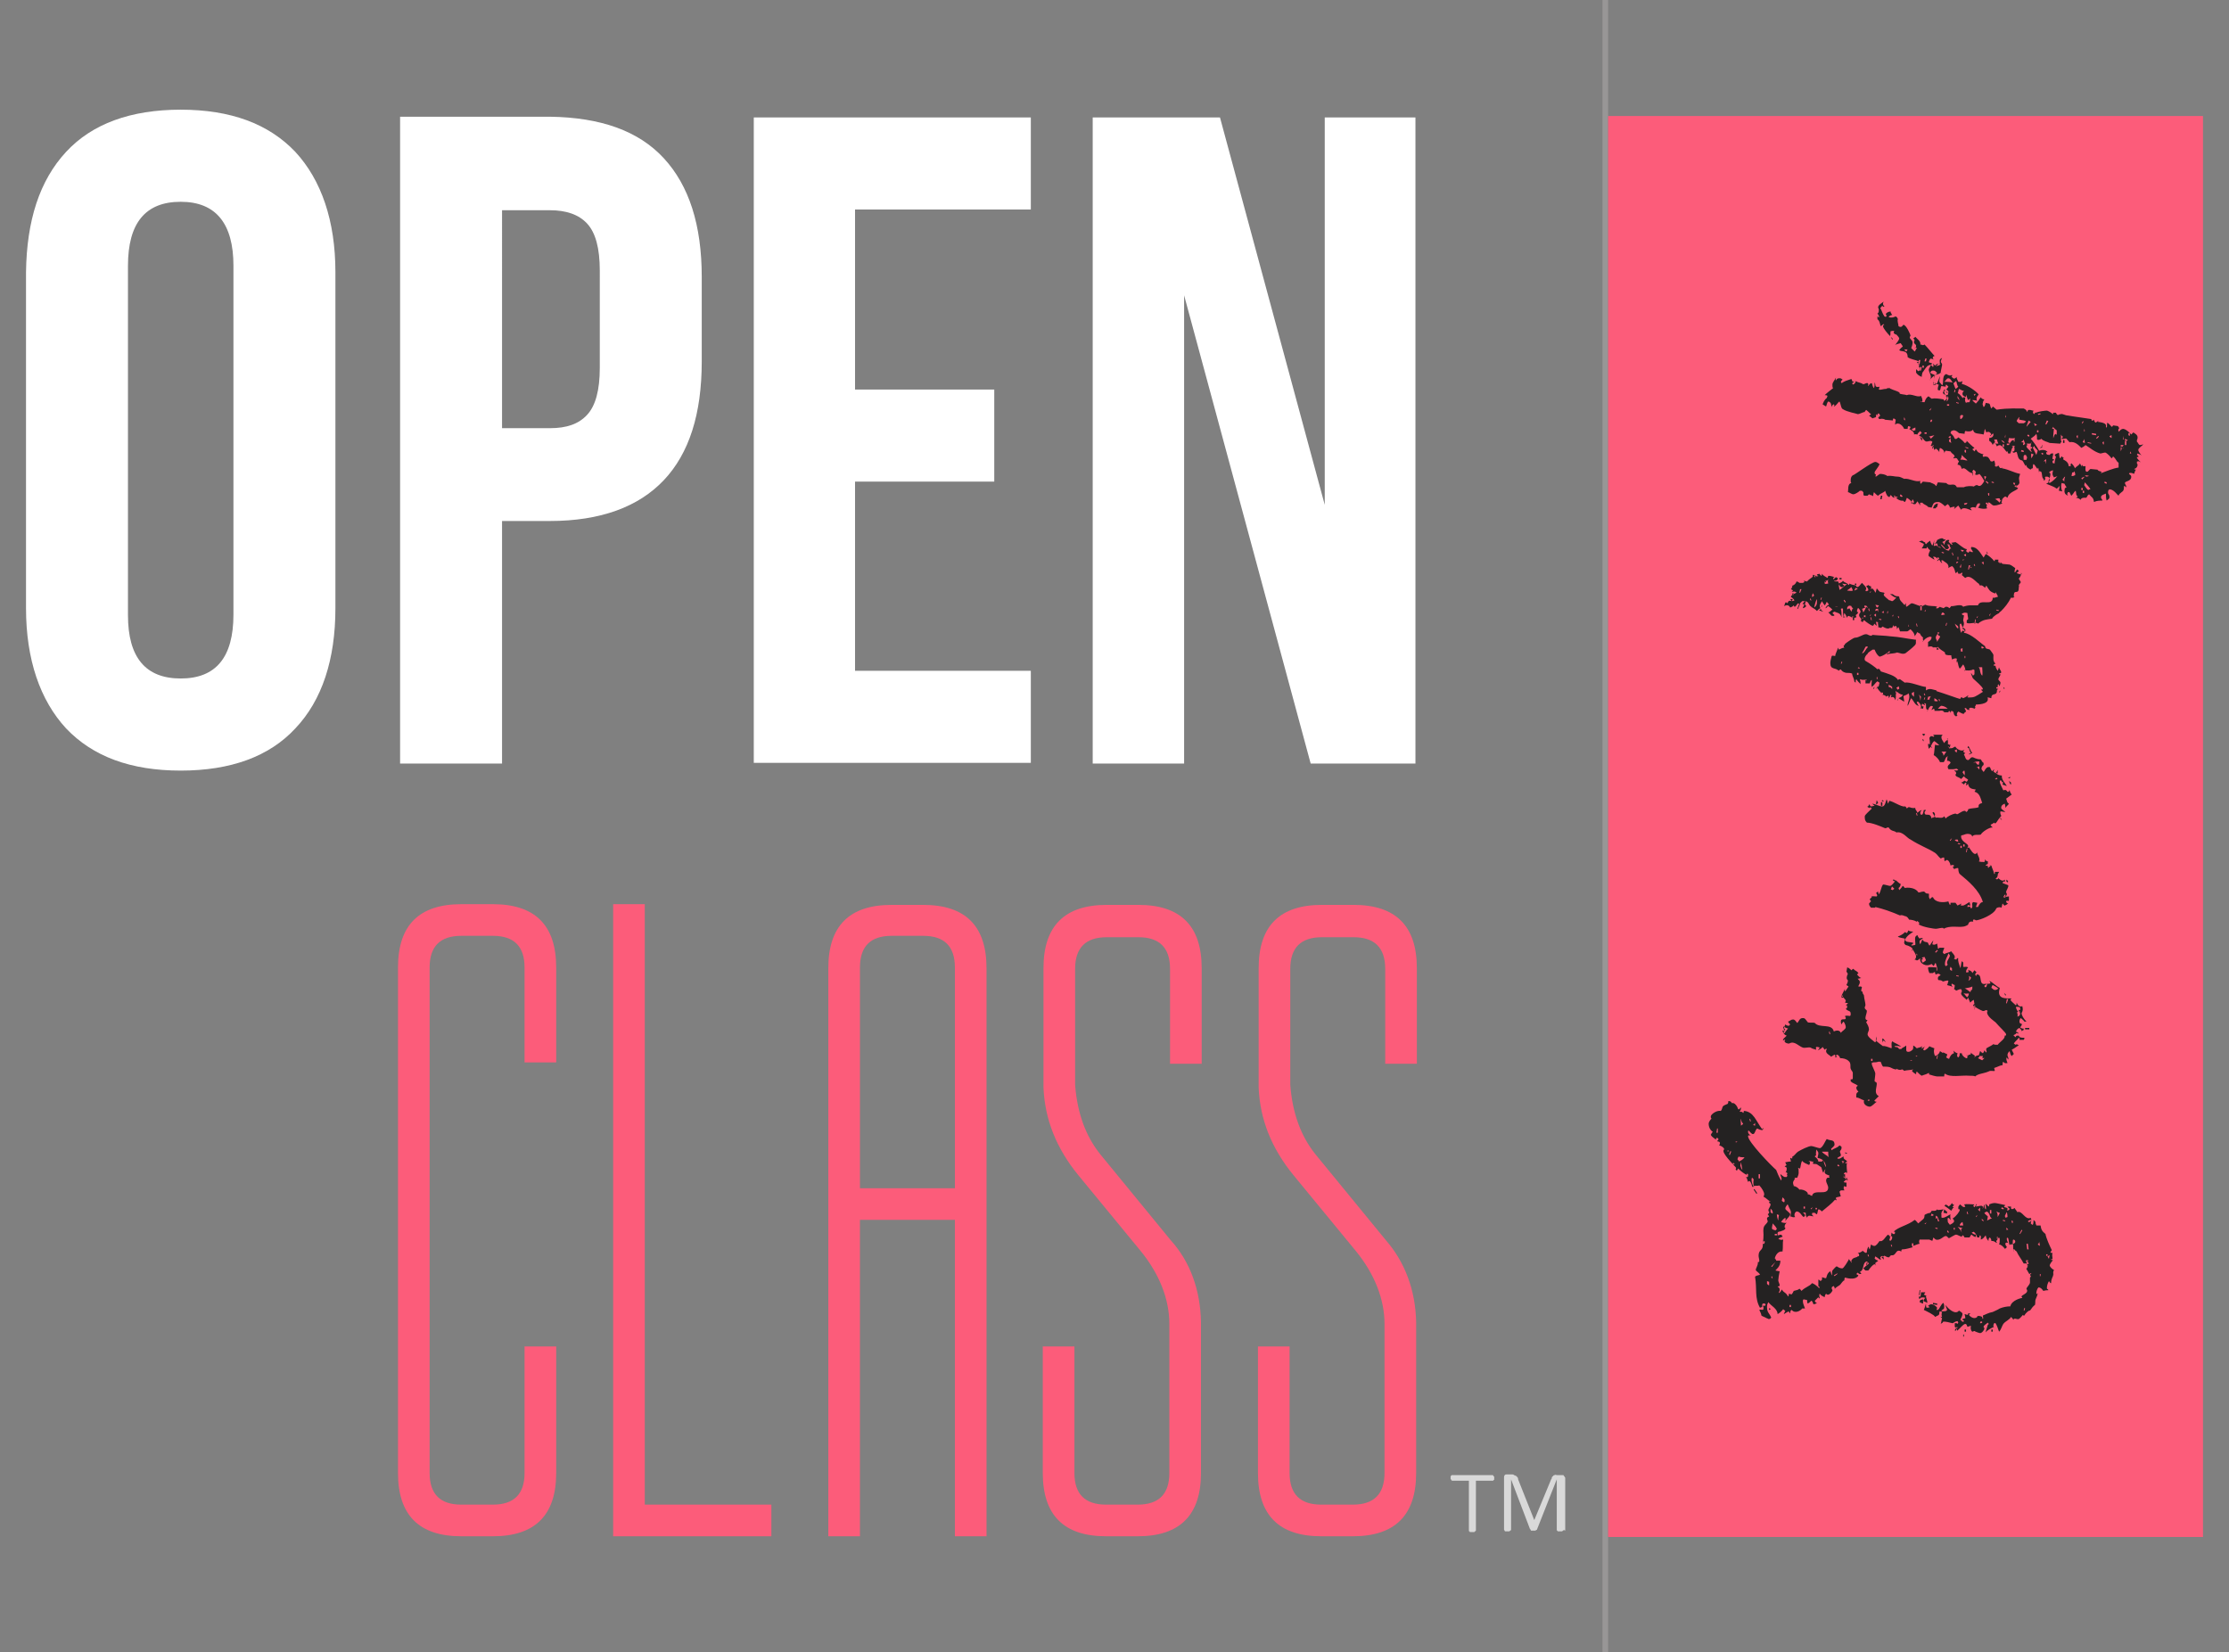
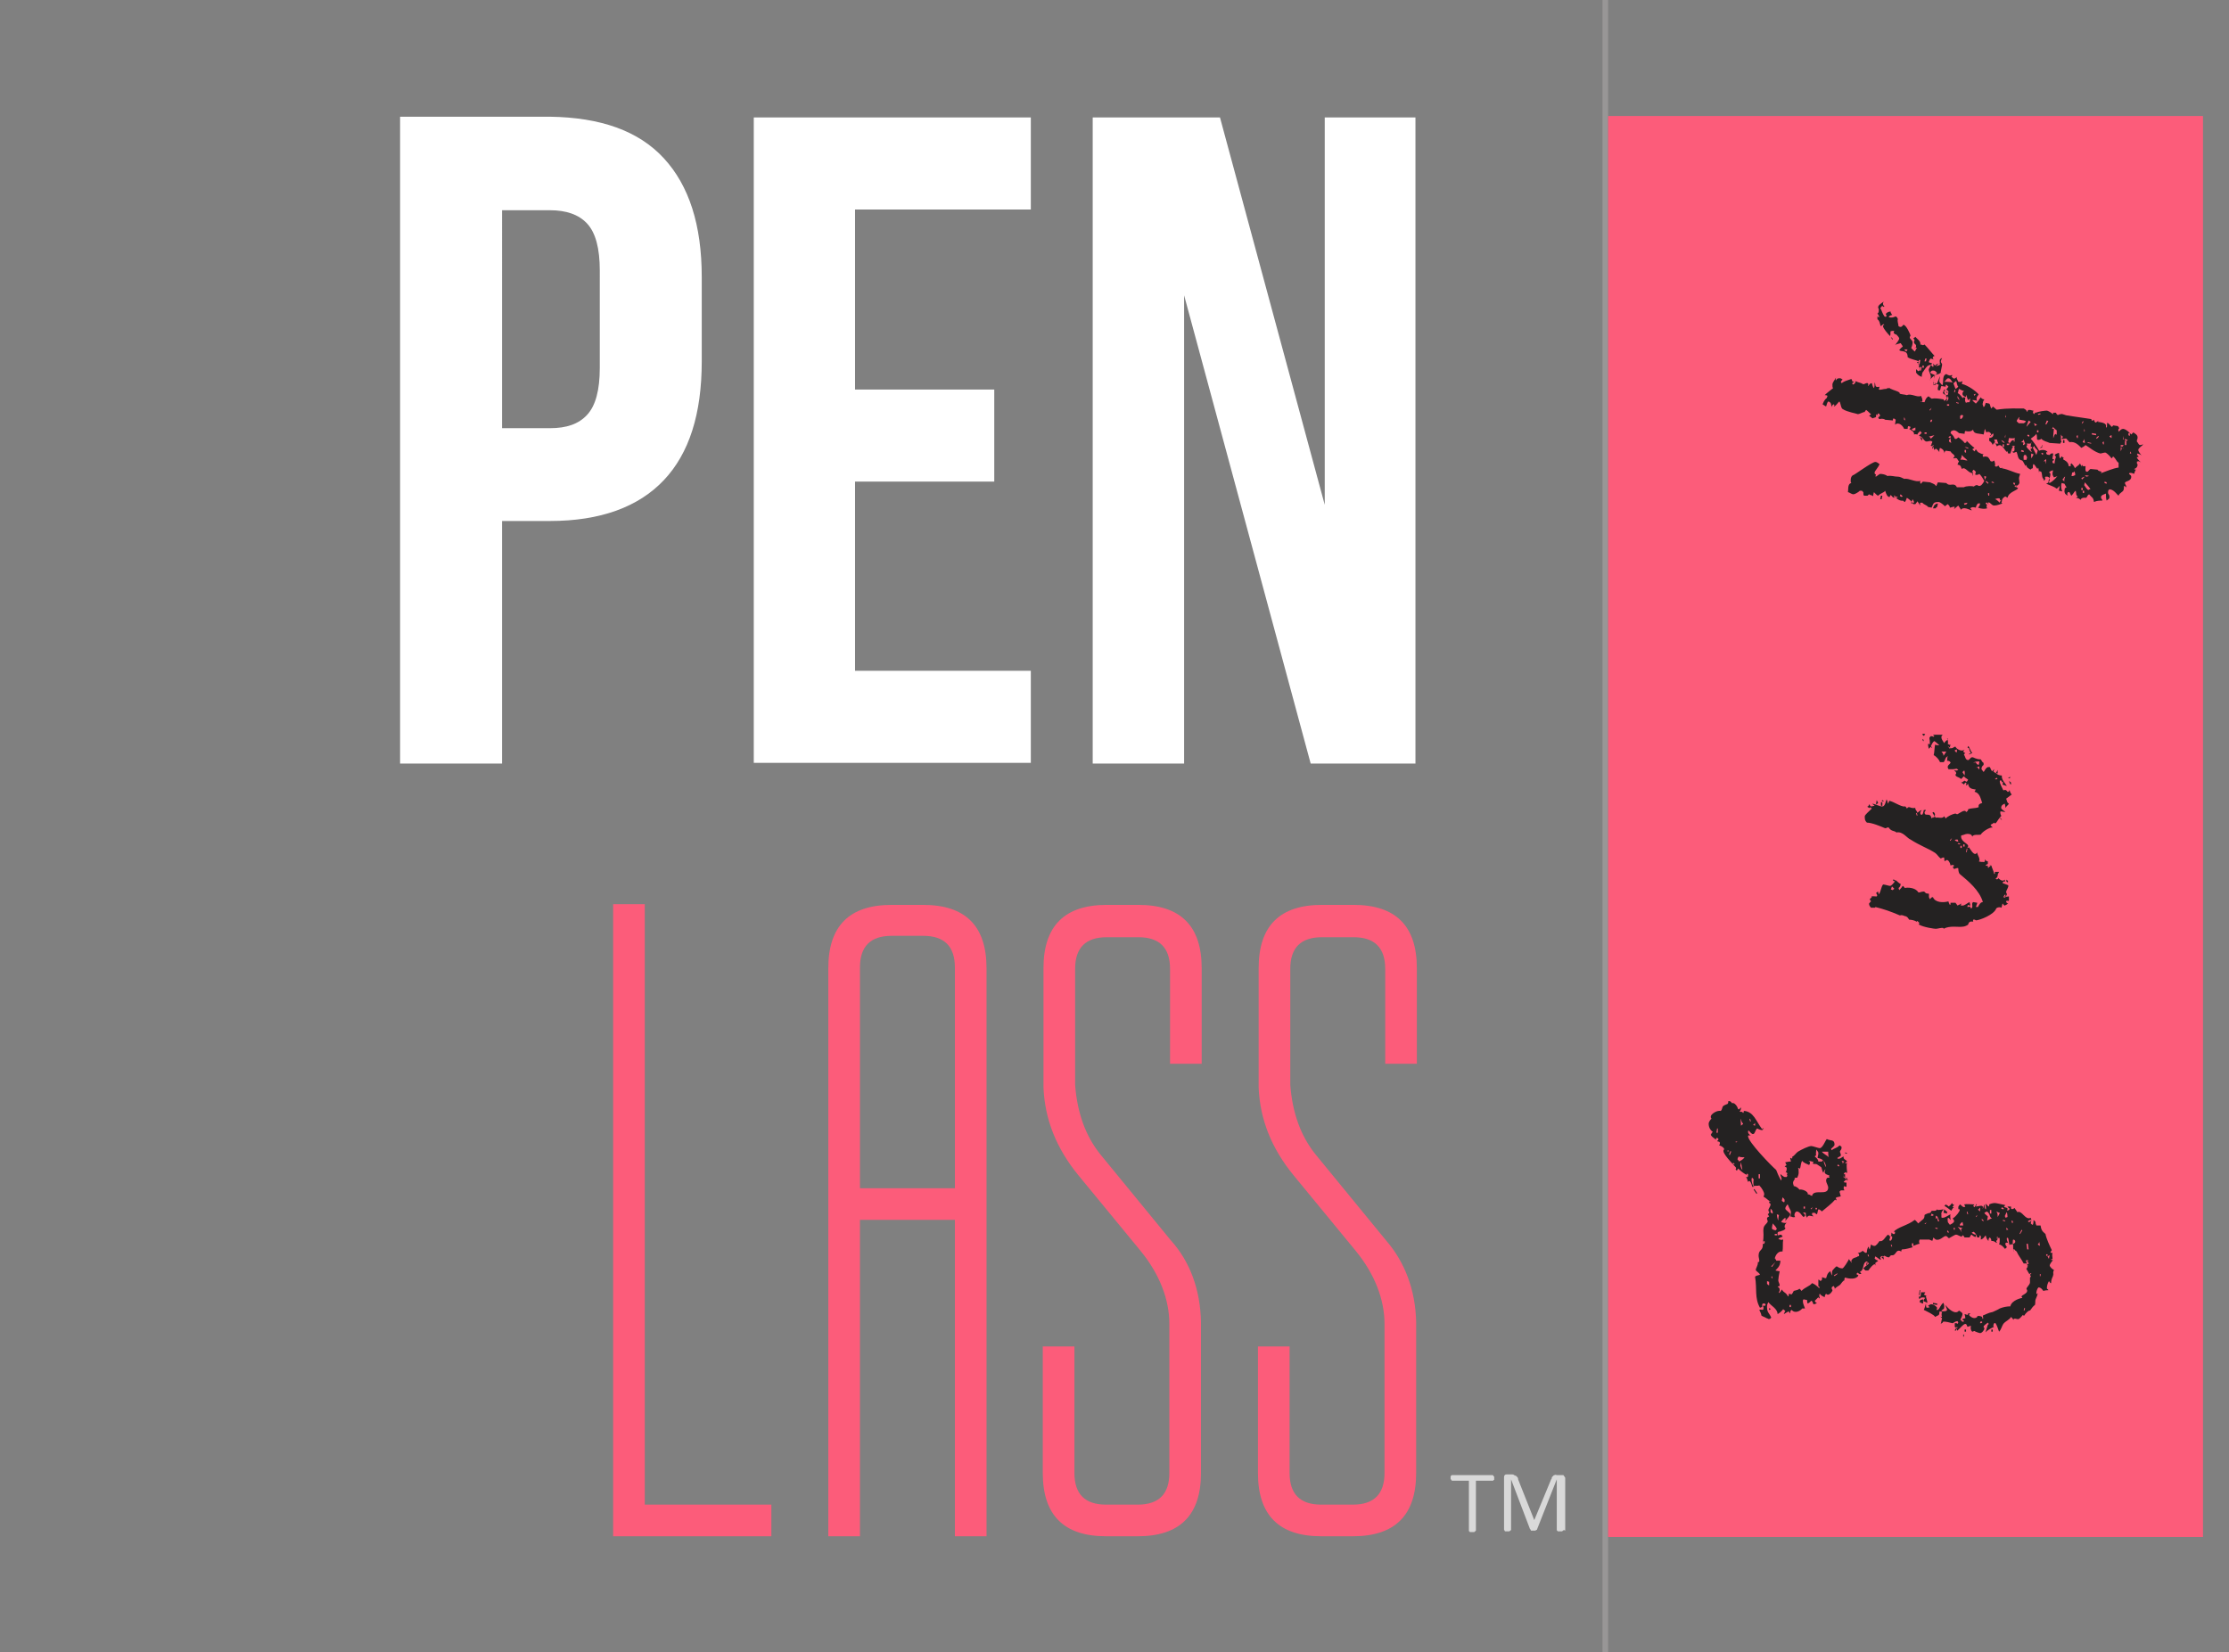
<svg xmlns="http://www.w3.org/2000/svg" version="1.1" id="Layer_1" x="0px" y="0px" viewBox="0 0 317 235" style="enable-background:new 0 0 317 235;" xml:space="preserve">
  <rect x="0" y="0" width="317" height="235" fill="#808080" stroke="none" />
  <style type="text/css">
	.st0{fill:#FFFFFF;}
	.st1{fill:#FC5C7A;}
	.st2{opacity:0.702;}
	.st3{fill:#A29F9F;}
	.st4{fill:#242222;}
	.st5{opacity:0.7;enable-background:new    ;}
</style>
  <g id="OPEN_x7C_Class_._STUDY_2_">
    <g id="LOGO_1_">
      <g id="OPEN_1_">
        <g>
-           <path class="st0" d="M9.4,21.6c3.7-4,9.2-6,16.3-6s12.5,2,16.3,6c3.7,4,5.7,9.8,5.7,17.1v47.8c0,7.3-1.9,13.1-5.7,17.1      c-3.7,4-9.2,6-16.3,6s-12.5-2-16.3-6c-3.7-4-5.7-9.8-5.7-17.1V38.7C3.8,31.4,5.6,25.7,9.4,21.6z M25.7,96.5c5,0,7.5-3,7.5-9.1      V37.8c0-6-2.5-9.1-7.5-9.1s-7.5,3-7.5,9.1v49.7C18.2,93.5,20.7,96.5,25.7,96.5z" />
          <path class="st0" d="M94.4,22.5c3.6,3.9,5.4,9.5,5.4,16.9v12c0,7.5-1.8,13.1-5.4,16.9s-9,5.8-16.2,5.8h-6.8v34.5H56.9v-92h21.3      C85.4,16.7,90.8,18.6,94.4,22.5z M71.4,60.9h6.8c2.4,0,4.1-0.6,5.3-1.9c1.2-1.3,1.8-3.5,1.8-6.7V38.5c0-3.2-0.6-5.4-1.8-6.7      c-1.2-1.3-3-1.9-5.3-1.9h-6.8V60.9z" />
          <path class="st0" d="M141.4,55.4v13.1h-19.8v26.9h25v13.1h-39.4V16.7h39.4v13.1h-25v25.6H141.4z" />
          <path class="st0" d="M168.4,108.6h-13V16.7h18.1l14.9,55.1V16.7h12.9v91.9h-14.9l-18-66.6L168.4,108.6L168.4,108.6z" />
        </g>
      </g>
      <g id="CLASS_1_">
        <g>
-           <path class="st1" d="M70.1,214c3,0,4.5-1.5,4.5-4.5v-18h4.5v18c0,6-3,9-9,9h-4.5c-6,0-9-3-9-9v-71.9c0-6,3-9,9-9h4.5      c6,0,9,3,9,9v13.5h-4.5v-13.5c0-3-1.5-4.5-4.5-4.5h-4.5c-3,0-4.5,1.5-4.5,4.5v71.9c0,3,1.5,4.5,4.5,4.5H70.1z" />
          <path class="st1" d="M87.2,128.6h4.5V214h18v4.5H87.2V128.6z" />
          <path class="st1" d="M135.8,173.5h-13.5v45h-4.5v-80.8c0-6,3-9,9-9h4.5c6,0,9,3,9,9v80.8h-4.5V173.5z M122.3,169h13.5v-31.4      c0-3-1.5-4.5-4.5-4.5h-4.5c-3,0-4.5,1.5-4.5,4.5L122.3,169L122.3,169z" />
          <path class="st1" d="M170.8,188v21.5c0,6-3,9-9,9h-4.5c-6,0-9-3-9-9v-18h4.5v18c0,3,1.5,4.5,4.5,4.5h4.5c3,0,4.5-1.5,4.5-4.5      v-21.2c0-3.5-1.4-7.1-4.1-10.4l-8.8-10.7c-3.2-3.9-4.8-8-5-12.5v-17c0-6,3-9,9-9h4.5c6,0,9,3,9,9v13.6h-4.5v-13.5      c0-3-1.5-4.5-4.5-4.5h-4.5c-3,0-4.5,1.5-4.5,4.5v16.5c0.3,4,1.5,7.3,3.6,9.9l10,12.2C169.3,179.5,170.7,183.5,170.8,188z" />
          <path class="st1" d="M201.4,188v21.5c0,6-3,9-9,9h-4.5c-6,0-9-3-9-9v-18h4.5v18c0,3,1.5,4.5,4.5,4.5h4.5c3,0,4.5-1.5,4.5-4.5      v-21.2c0-3.5-1.4-7.1-4.1-10.4l-8.8-10.7c-3.2-3.9-4.8-8-5-12.5v-17c0-6,3-9,9-9h4.5c6,0,9,3,9,9v13.6h-4.5v-13.5      c0-3-1.5-4.5-4.5-4.5h-4.5c-3,0-4.5,1.5-4.5,4.5v16.5c0.3,4,1.5,7.3,3.6,9.9l10,12.2C199.8,179.5,201.3,183.5,201.4,188z" />
        </g>
      </g>
      <g id="LINE_1_" class="st2">
        <g>
          <rect x="227.9" class="st3" width="0.8" height="235" />
        </g>
      </g>
      <g id="BOX_1_">
        <g>
          <rect x="228.7" y="16.5" class="st1" width="84.6" height="202.1" />
        </g>
      </g>
    </g>
    <g id="Study_1_">
      <g>
        <path class="st4" d="M246.3,156.9c0.3-0.1,0.6,0.2,0.8,0.6c0,0.1,0.1,0.3,0.2,0.3l0.3-0.3c0,0.1,0,0.4-0.2,0.6     c0.2,0.1,0.3-0.1,0.5,0.2c0.1-0.1,0.1-0.2,0.1-0.3c1.4,0.1,1.7,1.4,2.6,2.6c0.1-0.1,0.2-0.2,0.2-0.2c0,0.1-0.1,0.2-0.1,0.3     c-0.2,0.1-0.6-0.1-0.8-0.2c-0.3,0.2-0.3,0.8-0.6,0.8c-0.2,0-0.4-0.3-0.6-0.5c-0.1,0.1-0.1-0.1-0.1,0.2c0,0.2,0.2,0.4,0.4,0.5     c-0.1,0-0.4-0.1-0.4,0.1c0,0.8,3.3,4.2,4,4.8c0.2,0.5,0.3,0.8,0.7,1.5c0.2-0.3-0.1-0.6-0.1-0.9c0.2,0.1,0.3,0.3,0.6,0.4h0.3     l0.1-0.2c-0.1-0.1-0.1-0.1,0-0.3c-0.1-0.2-0.2-0.2-0.3-0.1c0.1-0.1,0.2-0.3,0.2-0.6c0-0.2-0.1-0.2-0.3-0.3l0.3-0.2l-0.1-0.1     c0-0.1-0.1-0.2-0.1-0.3c0.2,0,0.4-0.1,0.8-0.1c0-0.1-0.1-0.3-0.1-0.5h0.1c0.1,0,0.1,0.1,0.1,0.1c0.1,0,0.1-0.1,0.1-0.3     c0.3-0.1,0.5-0.5,0.8-0.7c0.5-0.3,1.5-0.8,1.9-0.8c0.2,0,1,0.3,1.2,0.3c0.4,0,0.8-1.1,1-1.3c0.5,0.3,1.1,0,1.1,0.8     c0,0.2-0.3,0.4-0.5,0.6l0.1,0.2c0.3-0.3,0.8-0.3,1.1-0.7c0.1,0.1,0.3,0.1,0.3,0.3c0,0.3-0.1,0.3-0.2,0.5     c-0.1,0.2,0.1,0.3,0.1,0.6c0,0.2-0.3,0.2-0.5,0.4c0.1,0.1-0.1,0.1,0.2,0.1c0.3,0,0.5-0.3,0.7-0.3c-0.1,0.4,0.3,0.4,0.5,0.7     c-0.1,0-0.1,0.1-0.3,0.2c0.1,0.1,0.2,0.1,0.3-0.1c-0.1,0.2-0.1,0.7,0,1.5h-0.1c-0.1,0-0.1-0.1-0.1-0.1c-0.2,0.1-0.3,0.2-0.3,0.4     c0,0.2,0.1,0.4,0.3,0.6c0.1-0.1,0.1-0.2,0.1-0.3l0.1,0.3c0.1,0.1,0.1,0.2,0.1,0.2c-0.1-0.1-0.2-0.1-0.3-0.1l-0.3,0.3     c0.1,0.1,0.2,0.1,0.4,0.1v0.6c-0.1,0-0.3-0.1-0.3-0.1c-0.1,0.1-0.1,0.1-0.1,0.3c0,0.2,0.1,0.2,0.1,0.3h-0.5l-0.2,0.2     c0.1,0.2,0.1,0.5,0.2,0.6c-0.2,0.2-0.7,0.1-0.7,0.3c0,0.3,0.1,0.1,0.1,0.3h-0.1c-0.1,0-0.1-0.1-0.1-0.1c-0.5,0.6-1.2,1.1-1.9,1.7     c-0.1-0.1-0.3-0.3-0.5-0.3c-0.1,0.2-0.1,0.5-0.2,0.7c-0.1,0-0.2-0.1-0.3-0.2h-0.3c-0.1,0.1-0.1-0.1-0.1,0.2     c0,0.2,0.2,0.2,0.2,0.3c-0.3,0-0.8-0.3-0.9,0.2c-0.1-0.3-0.2-0.1-0.2-0.7c-0.1,0-0.2-0.1-0.4,0c0.2,0.1,0.3,0.2,0.3,0.4     c0,0.1,0,0.1-0.1,0.1c-0.1,0.1-0.1,0.1-0.1,0.1c-0.3-0.2-0.5-0.8-1-0.8c-0.2,0.1-0.3,0.3-0.3,0.5c0,0.3,0.1,0.2,0.1,0.3     c-0.1,0-0.3,0.1-0.6-0.1c-0.1,0.1-0.1,0.1-0.1,0.2c0-0.2,0.1-0.5,0.1-0.8c0-0.3-0.3-0.6-0.4-1l-0.1-0.1c-0.1,0.2-0.3,0.3-0.3,0.6     c0,0.2,0.7,0.6,0.7,0.8c0,0.3-0.5,0.6-0.7,1c0-0.1,0.1-0.3,0-0.5c-0.2,0.1-0.4,0.3-0.6,0.6c0.2,0.1,0.6,0.2,0.8,0.1     c-0.2,0.2-0.3,0.3-0.3,0.6c0,0.2,0.1,0,0.1,0.2c0,0.2-0.3,0.3-0.6,0.4c-0.1,0.1-0.5,0-0.5,0.3v0.3c0.2,0,0.3-0.1,0.5-0.1l0.1,0.1     c0.1,0.1,0.1,0.1,0.1,0.2c-0.2,0.1-0.4,0.1-0.6,0.3c0.2,0.1,0.4,0.2,0.7,0.1c-0.1,0.5,0,1.1-0.1,1.7c-0.6-0.1-1,0.5-1.1,1     c0.1,0,0.1,0,0.1,0.1c0.1,0.1,0.1,0.1,0.1,0.2h0.6c0,0.9-0.6,1.2-0.7,1.4c0.1,0,0.3,0.1,0.6,0.1c-0.1,0.4-0.2,1.1-0.2,1.3     c0,0.2,0.2,0.5,0.2,0.7c0,0.2-0.2,0.1-0.3,0.2c0.1,0.1,0.3,0.1,0.3,0.5c0,0.2-0.2,0.3-0.1,0.4c0.2-0.1,0.3-0.3,0.4-0.5     c0.4,0.6,0.5,0.3,0.9,1c0.1-0.1,0.1-0.3,0.1-0.4c0.1,0,0.3,0.1,0.4,0.1c0.1-0.1,0.2-0.3,0.3-0.5c0.3-0.1,0.6-0.1,0.8-0.3     c0.1,0,0.2,0.2,0.3,0.3c0.6-0.6,1.1-0.6,1.5-1.1c0.3,0.1,0.6,0.3,1,0.7l0.1-0.1l-0.1-0.1c-0.1,0-0.1-0.1-0.1-0.1v-0.9     c0.1,0,0.2,0.1,0.3,0.2c0.2-0.1,0.3-0.3,0.2-0.5c0.1-0.1,0.3,0.1,0.6,0.1c0.1-0.2,0.1-0.7,0.6-1c0.1,0.2,0.1,0.3,0.2,0.6     c0.1-0.2,0-0.5,0.1-0.7c0.1-0.1,0.4-0.5,0.6-0.6c0.2,0.1,0.4,0.3,0.8,0.3c0.2,0,0.8-1,1-1.4c-0.1,0.2,0.2,0.3,0.3,0.6     c0.1-0.1-0.1-0.3,0-0.3c0.2-0.5,0.7-0.4,0.9-0.6c0-0.1,0.2,0.1,0.2-0.2c0-0.2-0.1-0.2-0.2-0.3c0.2,0,0.5-0.1,0.7-0.3     c0.1,0.1,0.3,0.2,0.4,0.3c0.1-0.1,0.2,0.1,0.2-0.2c0-0.2,0.1-0.5,0.2-0.7c0.1,0.1,0.1,0.3,0.2,0.4c0.1-0.2,0.1-0.5,0.2-0.7     c0.1,0,0.1,0.2,0.5,0.2c0.2,0,0.5-0.4,0.7-0.7c0.5,0.2,0.8-0.6,1.2-0.9c0.1,0.1,0.3,0.1,0.3,0.4c0,0.2-0.1,0.2-0.1,0.3l0.1,0.2     c0.2-0.1,0.3-0.3,0.3-0.5c0-0.3-0.1-0.2-0.2-0.1c0-0.1,0.1-0.3,0.1-0.6l0.2,0.2c0.1,0,0.3,0.1,0.3-0.2c0-0.2-0.1-0.1-0.2-0.1     c0.6-0.7,2-0.9,3-1.7c0.2,0.1,0.3,0.3,0.5,0.5l0.7-0.6c0.1-0.1,0.2-0.2,0.2-0.6c0.1-0.1,0.6-0.3,0.8-0.3c0.1-0.1,0.2-0.2,0.2-0.3     c0.2,0,0.6,0.1,0.8-0.2c0.1,0.1,0.6,0.4,0.6,0.7v0.4c0.1,0.1-0.1,0.1,0.2,0.1s0.7-0.3,1.1-0.5c-0.1,0.2,0,0.6,0,0.8     c-0.1,0-0.1-0.2-0.3-0.3c-0.2,0.1-0.1,0.1-0.1,0.5c0,0.2,0.1,0.2,0.3,0.5c0.2-0.1,0.6-0.3,0.6-0.5c0-0.3-0.2-0.3-0.2-0.4     c0.5-0.3,1-1,1-1.2c0-0.3-0.2,0.1-0.2-0.3s0.2-0.3,0.2-0.5c0.2,0,0.5,0.6,0.8,0.3c-0.1-0.1-0.1-0.3-0.2-0.3c0.4-0.1,1,0,1.5,0     l-0.1,0.1c0,0.1-0.1,0.1-0.1,0.1l0.2,0.2c0.1-0.1,0.2-0.3,0.3-0.5v0.1c0,0.1,0.1,0.1,0.1,0.1c-0.1-0.1-0.2,0.1-0.2,0.2     c0.3,0,1-0.3,1,0.1c0,0.2-0.1,0.2,0,0.2c0.1-0.2,0.1-0.5,0.3-0.6c-0.1,0.2-0.1,0.5,0.1,0.7c0.1-0.1,0-0.3,0-0.8l0.4,0.4     c0.1-0.1,0.1-0.1,0.1-0.3c0.2-0.1,0.5-0.2,0.8-0.2c0.2,0,1,0.2,1.5,0.3l-0.2,0.2c0.1,0.2,0.5,0.1,0.5,0.3c0,0.3-0.1,0.1,0,0.3     c0.1-0.1,0.3-0.1,0.3-0.3c-0.1-0.1-0.3-0.2-0.3-0.3h0.5v0.3c0.1,0.1,0.3,0.1,0.5-0.1c0.1,0.2,0.3,0.4,0.4,0.6     c0.7-0.3,1.1,1.2,1.9,0.8c0,0.1,0.1,0.2,0.1,0.3c-0.1,0-0.3,0-0.5,0.2c0.1,0.2,0.3,0.1,0.5-0.1c0,0.1-0.1,0.3-0.1,0.4     c0.1,0.1,0.2,0.2,0.3,0.2c0.1-0.2,0.1-0.5,0.1-0.7c0,0.1,0.3,0.1,0.3,0.5c0,0.2,0.1,0.1,0.1,0.3h0.6c0.1,0.6,0.2,0.8,0.7,1.2     c0.1,0.6,0.6,1.7,0.9,2.3l-0.2,0.3c0.1,0.1,0.1,0.1,0.3,0.1c-0.1,0.3,0,0.5,0,0.8c0,0.3-0.1-0.1-0.2,0.1c0.1,0.1,0.2,0.2,0.3,0.1     c-0.2,0.2-0.5,0.6-0.5,0.8c0,0.1,0.3,0.5,0.6,0.6c0,0.1-0.1,0.2-0.1,0.4c0,0.3,0,0.2,0.1,0.2c-0.1,0-0.1-0.1-0.1,0.1     c0,0.3-0.3,0.5-0.3,1.2c-0.1,0-0.2-0.1-0.3-0.3c-0.2,0.3-0.3,0.7-0.3,1c0,0.2,0.2,0.1,0.2,0.3c-0.1,0-0.4,0-0.7,0.1     c-0.1-0.1-0.3-0.5-0.7-0.5c-0.2,0.2-0.3,0.6-0.3,0.8c0,0.3,0.1,0.1,0.2,0c0,0.2-0.2,0.7-0.3,0.9c-0.1,0.2,0,0.5-0.1,0.8     c-0.2,0.1-0.5,0.5-0.7,0.8c-0.1-0.1-0.6,0.3-0.8,0.7h-0.1c-0.1,0-0.1-0.1-0.1-0.1c-0.2,0.2-0.3,0.4-0.6,0.6     c-0.3,0.1-0.7-0.3-0.8,0.2c0.1-0.1-0.1-0.3-0.3-0.5c-0.2,0.4-0.8,0.6-1.1,1c-0.2,0.3-0.3,0.8-0.6,1.1c-0.1-0.3-0.3-0.9-0.5-1.2     c-0.2-0.1-0.3,0.1-0.3,0.3c0,0.2-0.1,0.1,0.1,0.2c-0.4,0.2-0.9,0.4-1.2,0.8c0-0.2,0.2-0.7,0.3-1.1c0.1,0,0.1,0,0.1-0.1v-0.1     c-0.1,0-0.1,0-0.1-0.1c-0.2,0.2-0.6,0.4-0.6,0.6c0,0.3,0.1-0.1,0.1,0.3c0,0.1-0.3,0.6-0.6,0.6c-0.1,0-0.7-0.2-0.8-0.3     c-0.1,0-0.2,0.1-0.3,0.1c-0.2-0.1-0.3-0.5-0.2-0.8c-0.1-0.1-0.3,0.1-0.5,0.1c-0.1-0.2-0.1-0.4-0.3-0.4c-0.3,0-0.7,0.6-1.2,1     c0.1-0.1,0,0,0-0.3c0-0.2-0.1-0.1-0.3-0.3v-0.5c0.5-0.1,0.3,0.3,0.5-0.1l-0.1-0.2c-0.3,0-0.5,0.2-0.7,0.3c-0.5-0.1-1-0.3-1.4-0.2     c0,0.2-0.1,0.1-0.3,0.3c0.1-0.2,0.1-0.6,0.2-0.8l-0.3-0.3c0.1,0.1,0.2,0.1,0.3,0.1c-0.1-0.2-0.1-0.5,0-0.7l-0.3-0.1     c-0.1,0.1-0.1,0.1-0.1,0.3c0,0.3-0.3,0.3-0.6,0.5c-0.1-0.3-1.2-0.8-1.6-1c0.1-0.2,0.2-0.6,0.3-0.9c0,0.2,0,0.5,0.1,0.6l0.6-0.1     V186c-0.1-0.1-0.3,0-0.4,0h0.1c0.1,0,0.1-0.1,0.1-0.1c-0.1-0.1-0.2-0.2-0.2-0.2c0.1,0,0.2-0.2,0.5-0.2c0.2,0,0.6,0.2,0.8,0.5     l-0.1,0.3h0.2c0.3-0.2,0.4-0.8,0.8-1c0,0.1,0.1,0.2,0.1,0.5c0,0.5-0.1,0.3-0.4,0.6c0.1,0.1-0.1,0.1,0.3,0.1s0.5-0.1,0.5-0.2     c0-0.2-0.2-0.4-0.2-0.7c0.3,0.5,1.4,1.5,1.9,0.8c0.3,0.2,0.5,0.3,0.5,0.5c0,0.2-0.2,0.6-0.3,0.8l0.3,0.3c0.1-0.1,0.1,0.1,0.2-0.1     c0-0.1-0.1-0.2-0.3-0.2c0.1-0.1,0.3-0.2,0.5-0.2c0-0.3-0.1-0.5-0.1-0.6c0.2,0,0.5,0.3,0.5-0.1h0.3c0,0.1-0.1,0.1-0.2,0.2     c0.2,0.3,0.8,0.7,1.2,0.3v-0.1c0.2-0.1,0.5,0,0.7,0.1c0,0.2,0.1,0.3,0.1,0.3c0.1-0.1,0-0.3,0-0.5c0.3-0.1,0.8-0.4,1.4-0.5     c0.2-0.1,0.7-0.3,1-0.5c0.5-0.2,1-0.3,1.5-0.3c0.2-0.9,1.6-1.2,1.7-1.2c0-0.3-0.1,0.1-0.1-0.2c0-0.2,0.8-0.4,0.8-0.8     c0-0.3-0.1-0.1-0.1-0.3c0-0.2,0.5-0.6,0.5-0.9v-0.7l0.1-0.1c0.1-0.1-0.1-0.2-0.1-0.3l0.2-0.2c-0.1-0.1-0.2,0.1-0.3,0.1l-0.4-0.7     c-0.1-0.1,0.2-0.1,0.3-0.3c0-0.1-0.2-0.1-0.2-0.4c0-0.2,0.2,0.2,0.2-0.1c0-0.3-0.2-0.1-0.2-0.3c0-0.2,0.1,0.1,0.2-0.1     c-0.1-0.1-0.2,0-0.3-0.1c-0.1,0.1-0.1,0.3,0.1,0.5h-0.5c-0.3-0.6-0.8-1.2-1-1.7c-0.1-0.1-0.2-0.1-0.3-0.3c-0.1,0-0.1-0.1-0.2,0.1     c0.1,0.1,0.1,0.1,0.1,0.1v0.1c-0.1-0.1-0.1-0.5-0.1-1c-0.2,0-0.4-0.1-0.5,0.1c-0.1-0.3-0.1-0.6-0.2-1c-0.1,0-0.2-0.2-0.2,0.1     c0,0.2,0.1,0.4,0.2,0.6c-0.1-0.1-0.4-0.1-0.4,0.1c0,0.3,0.2,0.3,0.2,0.5c-0.1,0.1-0.1,0.1-0.1,0.1c-0.1,0.1-0.1,0.1-0.2,0.1     c-0.1-0.2-0.5-0.6-0.8-0.6c0.1-0.2,0.1-0.5,0.1-0.8l-0.1-0.2l-0.2,0.2c0,0.1-0.1,0.2-0.2,0.3c0,0.1,0.1,0.3,0.2,0.3     c-0.5-0.1-0.3-0.3-0.9-0.3c0-0.1,0-0.3-0.2-0.5c-0.2,0.1-0.2,0.3-0.2,0.5c-0.1-0.1-0.3-0.3-0.4-0.8c-0.2,0.2-0.3,0.5-0.7,0.6     c0-0.2,0.1-0.5-0.1-0.6c-0.1,0.1-0.1,0.1-0.1,0.3h-0.3c-0.1-0.3-0.2-0.6-0.5-0.8c-0.1,0-0.2,0.1-0.3,0.1c0.1,0.1,0.3,0.3,0.6,0.3     v0.3c-0.1,0.1-0.4-0.1-0.6-0.3c-0.3,0.2-0.1,0.2-0.3,0.4h-0.7c-0.1-0.1-0.1-0.2-0.2-0.3c-0.1,0-0.3,0.1-0.1,0.2     c-0.3,0-0.7-0.3-0.9-0.3c-0.2,0-0.6,0.3-1,0.5c-0.2,0-0.2-0.3-0.5-0.3c-0.3,0-0.8,0.7-1.4,0.5c-0.1-0.1-0.2-0.1-0.3-0.3     c-0.1,0.1-0.1,0.3-0.2,0.5c-0.1-0.1-0.3-0.1-0.4-0.2H273c-0.1,0.2-0.1,0.4,0,0.6c-0.2,0-0.6,0.2-0.9,0.3c0-0.1,0.1-0.3-0.1-0.4     c-0.1,0.1-0.1-0.1-0.1,0.3c0,0.2,0.1,0.2,0.1,0.3c-0.4,0.1-1,0.3-1.5,0.3c-0.1,0.1-0.1,0.1-0.1,0.3c-0.7-0.4-0.7,0.3-1.1,0.5     c-0.2,0.1-0.4-0.1-0.6,0.3c-0.2,0.1-0.5-0.1-0.7-0.2l-0.2,0.1c0.1,0.1,0.1,0.3,0.1,0.5c0-0.1-0.2-0.3-0.3-0.3     c0-0.1,0.1-0.1,0.2-0.2c-0.1-0.1-0.1-0.1-0.4,0.1l0.1,0.4c-0.3-0.1-0.4-0.3-0.8-0.5c-0.1,0.1,0,0.1-0.1,0.3     c0.1,0.1,0.2,0.2,0.5,0.3c-0.1,0.2-0.4,0.2-0.4,0.4c0,0.3,0.1,0.2,0.1,0.3l-0.2-0.2c-0.3,0.1-0.6,0.5-0.9,0.9h-0.4l-0.3-0.3     c0.1-0.1,0.4-0.4,0.8-0.7l-0.3-0.3c-0.7,0.2-0.3,1.2-1,1.5c0.1,0.1,0.2,0.2,0.2,0.3c-0.3,0-0.3,0-0.5-0.2l-0.2,0.2     c0.1,0.1,0.2,0.1,0.3,0.2c-0.3,0.6-1.3,0.5-1.9,0.3c-0.1,0.1-0.1,0.3-0.1,0.4c-0.3,0.1-0.5,0.6-0.7,0.7c-0.1,0.1-0.6,0.3-0.7,0.6     c0.1-0.1,0-0.3-0.1-0.5c-0.2,0.1-0.3,0.1-0.3,0.3c0,0.3,0.1,0.1,0.1,0.3c0.1,0-0.5,1-0.9,0.5c-0.1,0.1-0.2,0.3-0.2,0.5     c-0.2-0.1-0.5-0.2-0.7-0.5c-0.1,0.1-0.1,0.3,0,0.6c0,0.1-0.1,0.1-0.2-0.1c-0.2,0.2-0.3,0.3-0.5,0.5c0,0.1,0.1,0.3,0.3,0.3     c-0.1,0.1-0.3,0.2-0.5,0.2c-0.1-0.3-0.2-0.5-0.3-0.5c-0.2,0.2-0.3,0.3-0.5,0.4c-0.1-0.1-0.1-0.3-0.1-0.5l-0.5-0.1     c-0.1,0.1-0.1,0.1-0.1,0.3c0,0.3,0.2,0.7,0.3,1h-0.4c-0.2,0.3-1,0.8-1.5,0.2c-0.2,0.1-0.2,0.3-0.2,0.5l-0.1-0.1     c0,0-0.1-0.1-0.1-0.2c-0.2,0.1-0.4,0.2-0.7,0.4c0-0.1,0.1-0.2,0.2-0.5c-0.1,0-0.2-0.1-0.3-0.2c-0.2,0.3-0.6,0.6-0.8,0.7     c0-0.8-1-1.2-1.3-1.7c-0.2,0.3-0.2,0.5-0.2,0.7c0,0.8,0.3,0.8,0.6,1.5c-0.1,0.1-0.1,0.1-0.1,0.1c-0.1,0.1-0.1,0.1-0.3,0.1     c-0.1-0.1-0.3-0.1-0.4-0.2c-0.2-0.1-0.5-0.2-0.6-0.3c0-0.2-0.2-0.6-0.3-0.8c0.1,0,0.1-0.1,0.4,0c0.1-0.1,0.2,0.1,0.2-0.3     c0-0.2-0.1-0.2-0.1-0.3c0.1,0,0.3,0.1,0.4-0.1c0-0.1-0.1-0.2-0.1-0.2h-0.3c-0.1,0.1-0.1,0.2-0.1,0.5c-0.1,0-0.3,0.1-0.3,0.1     c-0.8-1.4-0.4-2.7-0.7-4.4c0.1-0.2,0.5-0.2,0.7-0.3c-0.1-0.3-0.6-0.5-0.6-0.7c0-0.2,0.3-0.6,0.3-1c0-0.3,0.2,0.1,0.2-0.3     c0-0.2-0.1-0.5-0.1-0.7c0-0.9,0.6-0.7,0.6-1.5c0-0.6,0.1-0.6,0.1-1.5c0-0.3-0.1-0.8,0.1-1.2c0.1-0.2,0.5-0.5,0.5-0.7     c0-0.2-0.1-0.1-0.1-0.4c0-0.2,0.2-0.2,0.3-0.3l-0.2-0.3c0.1-0.1,0.2-0.1,0.2-0.3c0-0.3-0.1,0.1-0.1-0.3c0-0.2,0.3-0.5,0.3-0.8     c0-0.2-0.2-0.1-0.2-0.3c0-0.3,0.1,0,0.2-0.1c-0.4-0.2-0.6-0.5-1-0.7c0-0.1,0.1-0.1,0.1-0.4c0-0.2-0.3-0.8-0.7-1.2     c-0.2,0.1-0.6,0-0.8,0.1c0-0.2-0.1-0.3,0-1c-0.1,0-0.1-0.1-0.2-0.2c-0.1,0.1-0.1,0.1-0.1,0.3c0,0.2,0.1,0.7,0.3,1h-0.2     c-0.1-0.4-0.3-1.1-0.6-0.7c-0.1-0.2-0.1-0.5-0.3-0.7c0.1,0,0.2,0.1,0.3-0.1V167c-0.1-0.1-0.2-0.1-0.2,0.1     c-0.4-0.2-0.8-0.5-1.2-0.9c-0.1,0.1-0.1,0.2-0.2,0.3l-0.1-0.1c-0.1-0.1-0.1-0.1-0.2-0.1c0.1,0,0.2,0.1,0.2-0.2     c0-0.1-1.8-1.8-1.8-2.4c0-0.2,0.1-0.1,0.1-0.3c0-0.1-0.3-0.4-0.7-0.5c0-0.1,0.1-0.1,0.1-0.3c0-0.3-0.3-0.2-0.4-0.3     c0.1-0.1,0.2-0.2,0.2-0.3l-0.2-0.2c-0.1,0.1-0.2,0.2-0.2,0.3c-0.1-0.2-0.5-0.3-0.7-0.7c0.1-0.1,0.1-0.3,0.3-0.4     c-0.4-0.3-0.6-0.7-0.6-1.2c0-0.1,0.1-0.4,0.4-0.7c0-0.1-0.1,0-0.1-0.3c0-0.3,0.8-0.9,1.4-0.8c0.2-0.1,0.2-0.4,0.3-0.6     c0.1-0.2,0.5-0.3,0.7-0.4c0.1-0.1,0.1-0.4,0.1-0.4C246.1,156.6,246.2,156.7,246.3,156.9z M244.3,160.5h-0.1l-0.1,0.6h0.2     L244.3,160.5z M245.8,163.6h-0.1v0.2h0.1V163.6z M246.1,163.7l-0.2,0.5l0.1,0.1l0.2-0.5L246.1,163.7z M246.5,165.4l-0.1,0.1     l0.2,0.1l0.1-0.1L246.5,165.4z M247.1,162.3l-0.3,0.1l0.1,0.1L247.1,162.3z M247.1,164.9c0.1,0.1,0.2,0.2,0.2,0.3     c0.3-0.1,0.7-0.4,0.8-0.6c-0.2,0-0.6,0-0.8-0.1C247.2,164.5,247.1,164.8,247.1,164.9z M247.6,165.3l-0.1,0.5     c0.1,0.2,0.1,0.4,0.3,0.6L247.6,165.3z M247.6,160.1c0.1-0.1,0.3-0.2,0.3-0.3c-0.3-0.2-0.3-0.7-0.3-0.7     C247.5,159.3,247.6,159.8,247.6,160.1z M248.9,159.1l-0.1,0.1l0.1,0.3h0.1L248.9,159.1z M249.6,159.7c-0.1,0.1-0.1,0.2-0.3,0.3     l0.3,0.1V159.7z M249.5,169.1l0.4,0.6l-0.1,0.1l-0.4-0.6L249.5,169.1z M250.3,167h-0.2v0.6h0.2V167z M250.8,176.5l-0.1,0.4h0.2     l0.1-0.3L250.8,176.5z M251.3,182.6c0.1,0.1,0.2,0.2,0.3,0.2v-0.5c-0.1,0-0.3-0.1-0.3-0.1V182.6z M251.8,186.2     c-0.1,0.1-0.1,0.1-0.2,0.1C251.5,185.9,251.8,186.1,251.8,186.2C251.8,186.2,251.8,186.2,251.8,186.2z M252,181.5l-0.1,0.1     l0.1,0.2h0.1L252,181.5z M251.8,172.4c0.1,0.1,0.2,0.2,0.3,0.2c0.1-0.4-0.3-0.7-0.3-0.7V172.4z M252.5,179.5l-0.6,0.6l0.1,0.1     L252.5,179.5z M252,174.7c0,0.2,0.3,0.2,0.5,0.3l0.2-0.2c-0.1-0.3-0.4-0.6-0.6-0.8C252.1,174.2,252,174.4,252,174.7z      M252.7,175.5h-0.3v0.2h0.3V175.5z M252.9,173.6c0-0.5,0.1-0.7,0.1-0.8c-0.1,0-0.3-0.1-0.3-0.1     C252.7,173,252.8,173.4,252.9,173.6z M253.4,170.8l0.3,0.2c0.1-0.1,0.1,0,0.1-0.3c0-0.2-0.3-0.4-0.3-0.4L253.4,170.8z      M254.7,185.6h-0.2v0.3h0.2V185.6z M257.2,165.2c0.1,0,0.2-0.1,0.2,0.2c0,0.2-0.1,0.2-0.1,0.3c-0.4-0.2-0.8-0.3-1-0.6     c-0.2,0.3-0.2,0.8-0.3,1.1c-0.1,0-0.2-0.1-0.3-0.1c0.1,0.1,0.1,0.3,0.1,0.7c0,0.2-0.1,0.5-0.2,0.7h-0.5c0.1,0,0.2,0.1,0.2,0.1     c-0.1,0.2-0.3,0.4-0.3,0.6c0,0.3,0.1,0.3,0.1,0.5c0.3,0,0.7,0.3,0.8,0.5c0.3-0.1,1.3,0.2,1.2,0.7c0.2-0.1,0.3,0.1,0.6,0.2     c0.2-1.1,2.3,0.1,2.3-1.2c0-0.4-0.6-1-0.1-1.4h0.3c-0.1-0.1-0.1-0.3,0-0.3c-0.3-0.1-0.7-0.2-0.7-0.5c0-0.2,0.1-0.3,0.1-0.4     c-0.2,0.2-0.2,0.3-0.3,0.5c-0.2-0.3-0.2-0.7-0.3-0.8l-0.6-0.4c-0.2-0.1-0.3,0-0.6-0.1c0.1-0.2,0.1-0.3,0.1-0.3     C257.7,165.3,257.4,165,257.2,165.2z M256.7,171.6h-0.2v0.3h0.2V171.6z M257.8,171.7l-0.3,0.2l0.1,0.1L257.8,171.7z M258.3,164.3     c-0.1,0.1-0.2,0.1-0.2,0.2c0.3,0.2,0.5,0.5,0.5,0.7h0.5l0.2-0.2c0.1,0.3,0.2,0.8,0.4,1c-0.1-0.8-0.5-1.2-1.2-1.3     c0-0.4,0.1-0.3,0.1-0.7c0-0.2-0.3-0.5-0.3-0.5C258.3,163.8,258.2,164.2,258.3,164.3z M258.4,171.8h-0.2v0.2h0.2V171.8z      M259.1,163.8c0.2,0.3,0.7,0.5,1,0.8c-0.1-0.1-0.1-0.6-0.1-0.8H259.1z M261.3,181.1l-0.5,0.3l0.1,0.1l0.4-0.3L261.3,181.1z      M261.5,182.2l0.1,0.1l-0.2,0.5l-0.1-0.1L261.5,182.2z M261.4,165.6l-0.1,0.2l0.2,0.1l0.1-0.1L261.4,165.6z M261.9,165.1     c0.2,0.2,0.2,0.6,0.3,0.8c0-0.1-0.1-0.1-0.1-0.4c0-0.2,0.2-0.3,0.2-0.3L261.9,165.1L261.9,165.1z M262.4,167h-0.2v0.5h0.2V167z      M262.4,163.9l0.3,0.1l-0.1,0.1l-0.2-0.1V163.9z M264.5,180.4c0.1,0.1,0.2,0.3,0,0.4V180.4z M265.5,179.5l-0.1,0.4h0.1l0.1-0.3     L265.5,179.5z M265.7,178.4l-0.1,0.1l0.1,0.2h0.1L265.7,178.4z M269,177l-0.1,0.1l0.1,0.2h0.1L269,177z M273.1,183.5l-0.1,0.7     h-0.1l0.1-0.7H273.1z M273.1,184.4v0.3h-0.2v-0.3H273.1z M273.5,184.8v0.6c-0.1,0-0.3-0.1-0.5-0.2c0-0.1,0.1-0.3,0.1-0.3     L273.5,184.8L273.5,184.8z M273.8,183.8c0,0.1-0.1,0.2-0.2,0.3c0.1,0.1,0.3,0.2,0.5,0.2H274c-0.1,0-0.1,0.1-0.1,0.1     c0,0.1,0.2,0.6,0.2,0.9c-0.1,0-0.3-0.2-0.5-0.2c-0.1-0.1,0-0.3,0.2-0.5c-0.2-0.1-0.4-0.1-0.7,0c0-0.2,0.1-0.5,0.1-0.8     L273.8,183.8L273.8,183.8z M274,173.9l-0.3,0.1l0.1,0.1L274,173.9z M274.7,172.6c0,0.1-0.1,0.3-0.1,0.3c0.1,0,0.3,0.1,0.4-0.1     L274.7,172.6z M274.9,185.3l0.6,0.1v0.2l-0.6-0.1V185.3z M275.3,174.6l-0.1,0.1l0.3,0.1l0.1-0.1L275.3,174.6z M275.3,173.4     c0-0.1,0.3-0.2,0.3-0.3c-0.1-0.1-0.3-0.2-0.3-0.2V173.4z M275.6,173.2h-0.1l0.1,0.5h0.2L275.6,173.2z M276.1,172.6     c0-0.1-0.3-0.3-0.5-0.5c0.2,0,0.8-0.1,0.8-0.1C276.3,172.2,276.1,172.3,276.1,172.6z M277.8,171.3l0.1,0.1l-0.2,0.2     c0,0.1,0.1,0.1,0.2,0.1c-0.1,0-0.3,0.3-0.4,0.5c-0.3-0.2-0.6-0.5-1-0.7c0.1,0,0.1,0,0.1-0.1c0.1,0,0.1-0.1,0.1-0.1     c0.1,0.1,0.3,0.1,0.4,0.3c0.2-0.1,0.3-0.2,0.5-0.5C277.7,171.3,277.7,171.3,277.8,171.3z M276.9,172.3v0.3     c-0.1,0-0.3-0.1-0.5-0.1c0-0.1,0.1-0.5,0.1-0.5C276.7,172.2,276.8,172.3,276.9,172.3z M277,175l-0.1,0.1l0.1,0.2h0.2L277,175z      M278,174.6l-0.2,0.1l0.1,0.2h0.1L278,174.6z M278.3,188.7l-0.3,0.5l0.1,0.1l0.3-0.5L278.3,188.7z M279,175.3     c0-0.1-0.1-0.1-0.1-0.4c0-0.2,0.1-0.1,0.2-0.2c-0.2-0.1-0.7-0.2-0.7-0.2C278.8,174.8,278.9,175.2,279,175.3z M278.7,174.3h0.5     c0-0.1-0.1-0.5-0.1-0.5C278.9,173.9,278.7,174.1,278.7,174.3z M279.3,189.8v0.3h-0.1v-0.3H279.3z M279.6,189.1v0.3h-0.2v-0.3     H279.6z M279.8,172.3l-0.1,0.1l0.1,0.3h0.1L279.8,172.3z M281.2,172.8L281,173l0.1,0.1l0.1-0.3L281.2,172.8z M281.5,171.8     c0,0.1-0.1,0.2-0.1,0.2h-0.1c0,0.1,0.1,0.1,0.3,0.3V171.8z M281.9,188c-0.1-0.1-0.3-0.1-0.3,0.2c0.1,0,0.2,0,0.3-0.1     C281.9,188.2,281.9,188.2,281.9,188L281.9,188z M281.9,173.4h-0.1c0,0.1,0.2,0.3,0.3,0.3C282.1,173.5,282,173.5,281.9,173.4     C282,173.4,281.9,173.4,281.9,173.4z M282.2,172.5c0.1,0.2,0.3,0.3,0.5,0.5c0,0.2-0.1,0.5-0.1,0.6c0.2-0.1,0.5-0.3,0.7-0.3     c-0.4-0.2-0.2-0.5-0.6-0.9C282.5,172.2,282.3,172.5,282.2,172.5z M283.2,172.1H283v0.5h0.2V172.1z M283.4,189.1v0.3h-0.2v-0.3     H283.4z M284.1,173.1c0.1-0.2,0.3-0.5,0.3-0.6c-0.1,0-0.5-0.2-0.5-0.2C284.1,172.5,284.1,172.8,284.1,173.1z M284.1,175.9H284     v0.3h0.1V175.9z M284.7,171.7l-0.1,0.2l0.3,0.1l0.1-0.1L284.7,171.7z M284.9,173.5l-0.1,0.1l0.3,0.1l0.1-0.1L284.9,173.5z      M285.1,173c0.1,0,0.1,0.1,0.1,0.1v0.1c0.1,0,0.2-0.1,0.3-0.1c0-0.4-0.1-0.7-0.1-0.7C285.3,172.5,285.2,172.8,285.1,173z      M285.4,175c0-0.1,0.1-0.1,0.1-0.1h0.1c0-0.1-0.3-0.3-0.3-0.3L285.4,175L285.4,175z M286.2,173.6h-0.1v0.3h0.2L286.2,173.6     L286.2,173.6z M286.2,177c0.1-0.1,0.2-0.1,0.3-0.2s0.1-0.1,0.1-0.2c0-0.3-0.3-0.3-0.3-0.3C286.2,176.5,286.3,176.8,286.2,177z      M287.5,174.9l-0.3,0.6h0.1l0.3-0.5L287.5,174.9z M287.9,186l-0.1,0.4h0.1l0.1-0.3L287.9,186z M288.4,176.9h-0.2l0.1,0.8h0.2     L288.4,176.9z M288.2,180.4c0.1,0,0.1,0,0.2-0.1l0.1-0.1l-0.1-0.2c-0.1-0.1-0.1-0.1-0.1-0.1C288.4,180.2,288.3,180.3,288.2,180.4     z M289.8,177l0.3,0.2c0-0.2-0.1-0.6-0.1-0.6C290,176.8,289.9,176.9,289.8,177z M290.2,181.2h-0.1v0.3h0.1V181.2z M291.2,178.4     H291v0.2h0.2V178.4z M291.2,178.7c0,0.1,0.1,0.1,0.1,0.2c0,0.1,0.1,0.1,0.1,0.1c0-0.1,0.1-0.5,0.1-0.5L291.2,178.7z" />
-         <path class="st4" d="M272.1,132.5c-0.2,0.2-0.9,0.5-1.2,1.2l0.1,0.1c0.1,0.1,0.1,0.1,0.1,0.1c0.2,0.1,0.7,0.1,1,0.2     c0,0.1-0.1,0.2-0.3,0.3l0.1,0.1c0.1-0.1,0.5,0,0.5-0.2c0-0.3-0.1-0.8,0-1.1c0.1,0,0.1,0,0.1-0.1c0.1,0,0.1-0.1,0.2-0.1     c0,0.1,0.1,0.3,0.3,0.5c0.1-0.1,0.3-0.1,0.5-0.1l-0.5,0.4v0.3l0.1,0.2l0.3-0.7c0.2,0.5,0.6,0.3,0.8,0.5c0,0.1,0.1,0.2,0.2,0.4     c0.2-0.2,0.3-0.5,0.6-0.8c-0.1,0.1-0.1,0.3-0.2,0.6c0.3,0.1,0.3,0.1,0.7-0.1c0,0.2,0.1,0.5,0.1,0.7c0.1,0.1,0.1,0,0.2-0.1h0.7     c0,0.2-0.2,0.4-0.2,0.7l0.2,0.2c0.3-0.2,0.7-0.2,1-0.4c0.1,0.2,0.5,0.5,0.5,0.8c0,0.3-0.1,0.1-0.1,0.3c0.2,0,0.3,0.1,0.3,0.1     c0.1-0.1,0.1-0.3,0.3-0.2c-0.1,0.3,0.1,0.8,0.3,1.4c0.1-0.3,0.1-0.7,0.2-1c0.1,0.1,0.1,0.1,0.1,0.1c0.1,0.1,0.1,0.1,0.1,0.1v0.6     c0.2,0.1,0.4-0.1,0.7,0.1c-0.1,0.1-0.3,0.3-0.3,0.7h0.3c0.1-0.1,0.1-0.3-0.1-0.4c0.1,0.1,0.6,0.1,0.7,0.5l0.3-0.4l0.3,0.3     c-0.1,0.1-0.3,0.2-0.1,0.5c0.1,0,0.1-0.1,0.1-0.2c1-0.1,0.1,1.7,1.4,1.3c0,0.1-0.1,0.2-0.3,0.3c0,0.1,0.1,0.2,0.1,0.2     c0.2,0.1,0.3-0.3,0.3-0.5c0.1,0,0.3,0.1,0.5-0.1c-0.1-0.1-0.1-0.2-0.2-0.3c0.5,0.2,1,0.8,1.5,1l-0.1,0.5c-0.1,1.1,1,1,1.7,1     c0.1,0.1,0,0.1-0.1,0.2c0.2,0.3,0.5,0.5,0.8,0.8c0.1-0.1,0.1-0.3,0.1-0.4c0.1,0.3,0.4,0.7,0.8,0.5c0.2,0.7-0.1,0.9-0.1,1     c0,0.3,0.3,0.8,0.7,1.2h-0.3c-0.1-0.2-0.3-0.3-0.5-0.5c-0.1,0.1-0.2,0.2-0.2,0.5c0,0.2,0.1,0.3,0.3,0.3c0.1,0.1,0,0.3-0.2,0.5     c0.1,0.1,0.2,0.2,0.5,0.2v0.2c-0.1,0-0.2,0.1-0.3,0.2c0.1-0.1-0.1-0.3-0.3-0.5c-0.2,0.1-0.3,0.1-0.5,0.5c0.1,0.1,0.3,0.1,0.4,0.3     c-0.2,0-0.3-0.1-0.3-0.1c-0.1,0.1-0.1,0.2-0.4,0.3c-0.1,0.2,0.1,0.1,0.2,0.3c0.1,0,0.1,0,0.1-0.1c0.1-0.1,0.1-0.1,0.1-0.1h0.3     c0.1,0.3,0.4,0.3,0.8,0.3c0,0.1,0,0.2-0.1,0.3h-0.6c0-0.1,0.1-0.2-0.1-0.3c-0.2,0.3-0.5,0.5-0.7,0.8l0.1,0.1     c0.1,0,0.1,0.1,0.1,0.1c0.2-0.1,0.3-0.1,0.5,0.1c-0.3,0.1-0.4,0.3-1,0.6c0.1,0.2,0.2,0.4,0.3,0.6l-0.3,0.3     c-0.2-0.2-0.2-0.4-0.3-0.7c-0.2,0.2-0.3,0.3-0.3,0.6c0,0.2,0.2,0.3,0.1,0.6c-0.1-0.1-0.1-0.2-0.2-0.3c-0.1,0.1-0.1,0.3,0.1,0.8     c-0.2,0-0.4,0.1-0.6-0.2c-0.1,0.1-0.1,0.3-0.1,0.5c-0.3,0-0.6,0.2-1.2,0.4l0.1,0.4c-0.2,0.1-0.6-0.1-0.9,0.1     c-0.7,0.3-1.5,0.3-1.9,0.7c-0.1-0.1-0.5-0.1-0.8-0.1c-1.2-0.1-2.7,0.3-3.5-0.3c-0.1,0.1-0.1,0.2-0.1,0.4h-1     c-0.2,0-0.9-0.2-1.2-0.3c0.1-0.1,0.1-0.1,0-0.2c-0.3,0.2-0.8,0.3-1,0.4c-0.2-0.1-0.4-0.3-0.7-0.6c-0.1,0.1-0.1,0.3-0.1,0.4     c-0.1-0.1-0.4-0.2-0.6-0.5l0.2-0.2c-0.3,0.1-1,0.1-1.3,0.2c-0.1-0.1-0.2-0.2-0.3-0.2c-0.2,0.1-0.5,0.1-0.8-0.1     c-0.1,0.1,0.2,0.1-0.1,0.1c-0.2,0-0.6-0.2-0.8-0.3c-0.3-0.1-0.7-0.1-1-0.1c-0.1-0.1-0.2-0.3-0.3-0.6c-0.1-0.1,0.1-0.1-0.3-0.1     c-0.2,0-0.1,0.1-0.8,0.1c-0.1,0.1-0.2-0.1-0.2,0.2c0,0.3,0.5,1.1,0.5,1.4s-0.1,0.8-0.1,1.1l0.3,0.2c0.1,0.5-0.5,1.5,0.3,1.9     c-0.2,0.2-0.3,0.3-0.6,0.6c-0.1,0.1,0.1,0.2,0.3,0.2c-0.3,0.2-0.7,0.7-1,0.7s-1-0.3-0.8-0.9c-0.4-0.1-0.7-0.4-1.1-0.4     c0-0.2-0.1-0.7,0.3-0.8c-0.1-0.2-0.3-0.3-0.3-0.6c0-0.2,0.2-0.2,0.2-0.3c-0.4-0.3-0.7-0.3-1-0.6v-0.3c0.1,0,0.3,0.1,0.3-0.2v-0.7     c0-0.2-0.2-0.3-0.3-0.6c-0.1-0.2,0.1-0.8-0.3-1.1c-0.3-0.3-0.8-0.4-1.2-0.4c-0.1-0.3-0.3-0.5-0.5-0.5c-0.1,0.1-0.1,0.3,0.1,0.3     c-0.1,0-0.2,0.1-0.3,0.1c0-0.1,0.1-0.3-0.1-0.4l-0.5,0.3c-0.1-0.2-0.7-0.4-0.7-0.8c0-0.2,0.1-0.2,0.1-0.3c-0.1-0.1-0.2,0-0.3,0.1     c-0.1-0.1-0.2-0.3-0.3-0.4c-0.1,0.2-0.3,0.3-0.7,0.5c0.1-0.1,0.1-0.1,0.3-0.4c-0.1,0-0.1-0.1-0.5-0.1c-0.1,0.1,0,0.3,0,0.4     c-0.3-0.1-0.5-0.1-0.8-0.3c-0.3-0.1-0.8,0.1-1.1,0c-0.6-0.2-1.2-1-1.9-0.6c-0.2,0.1-0.7-0.1-0.7-0.3c0-0.3,0.1-0.1,0.1-0.2     c-0.1-0.1-0.2,0-0.3,0.1c-0.1-0.2,0.1-0.3,0.5-0.7c-0.3-0.1-0.5-0.3-0.6-0.7c0-0.1,0.2,0.1,0.4,0l-0.3-0.3     c0.1-0.1,0.2-0.3,0.3-0.6c0.1,0.1,0.3,0.2,0.5,0.2l0.2-0.2c-0.1-0.1-0.3-0.3-0.3-0.4c0.3-0.1,0.4-0.3,0.7-0.3     c0.3,0,0.4,0.3,0.6,0.5c0.3-0.3,0.3-0.7,0.8-0.7c0.3,0,0.3,0.1,0.7,0.6c0.2,0.1,0.9,0,1,0.1c0.7,0.8,2.4,0,2.7,1.2     c0.2-0.1,0.8-0.3,1,0.2c0.2-0.3,0.7-0.5,0.7-0.8c0-0.2-0.1-0.5-0.3-0.8c-0.2,0.1-0.2,0.3-0.3,0.4c0-0.1-0.1-0.1-0.1-0.4     c0-0.6,0.7-0.1,0.7-0.5c0-0.2-0.1-0.1-0.1-0.3c0.2-0.1,0.5,0,0.7,0c0.1-0.1,0.1-0.1,0.1-0.3c0-0.5-0.3-0.3-0.7-0.7     c0.1-0.1,0.2-0.1,0.2-0.3c0-0.3-0.1-0.2-0.2-0.2l0.3-0.3c0-0.1-0.2,0-0.4-0.1c0-0.1,0.1-0.1,0.1-0.3c0-0.1-0.5-0.6-0.6-0.7l0.5-1     c0,0.1-0.1,0.3,0,0.4c0.2-0.2,0.2-0.3,0.5-0.7c-0.2-0.1-0.3-0.2-0.3-0.2c0-0.1,0.2-0.3,0.2-0.6c0-0.2-0.1-0.1-0.1-0.2     c-0.1-0.1-0.1-0.4,0.1-0.8c-0.1-0.1-0.1-0.2-0.2-0.3l0.1-0.6c0.1,0,0.3,0.1,0.6,0.4c0.1,0,0.1-0.2,0.3-0.2     c0.2,0.3,0.4,0.2,0.7,0.6l-0.2,0.2c0.2,0.2,0.3,0.4,0.6,0.5c-0.1,0-0.3,0.1-0.5,0.1c0.1,0.2,0.3,0.2,0.3,0.5     c0,0.3-0.2,0.4-0.2,0.6c0.1,0.1,0.3-0.1,0.5,0.1c0,0.1-0.1,0.3-0.1,0.5s0.2,0,0.2,0.3c0,0.2,0.2,0.2,0.2,0.5c0,0.2,0.2,1,0.2,1.2     c0,0.3-0.1,0.2-0.1,0.4c0,0.3,0.3,0.3,0.3,0.5c0,0.3-0.2,0.7-0.2,1c0,0.3,0.3,0.3,0.3,0.3l-0.2,0.3c0.2,0.3,0.4,0.7,0.4,1     c0,0.2-0.2,0.5-0.2,0.7c0,0.4,0.8,0.9,1,1.1c0.1,0,0.1,0.1,0.2-0.1c-0.1-0.1,0.1-0.5,0.1-0.7c0,0.1,0.1,0.3-0.1,0.6     c0.3,0.3,0.6,0.5,1,0.8c0.1-0.1,0.7,0.1,1.2,0.3c0.1-0.3-0.1-0.6,0.1-1c0.4,0.3,0.9,0.4,1.3,0.8c-0.2-0.1-0.6-0.2-1-0.1     c0.3,0.3,0.3-0.1,0.7,0.4h0.3c0.1-0.2,0.5-0.3,0.7-0.5v0.7c0.1,0.1,0,0.2,0.3,0.2c0.2,0,0.4-0.1,0.6-0.3c0.1-0.1,0.1-0.3,0.1-0.6     c0.2,0.1,0.4,0.3,0.5,0.4c0.2-0.1,0.5-0.1,0.8-0.3c0,0.1-0.2,0.2-0.1,0.3c0.1,0,0.3-0.1,0.4-0.3c0,0.1-0.1,0.3-0.2,0.5l0.2,0.1     c0.2-0.1,0.5-0.3,0.7-0.6c0.1,0.1,0.5,0.2,0.7,0.3c-0.1,0.3-0.1,0.7,0.1,1.1c0.3-0.1,0.6-0.3,0.7-0.7c0.3,0.2,0.7,0.4,1,1     c0.1,0,0.2,0.1,0.3,0.1c0.1-0.3,0.3-0.7,0.7-0.8c0-0.1-0.1-0.3-0.1-0.4c0.1,0.2,0.5,0.4,0.6,0.4c-0.1,0.3-0.1,0.5,0.1,0.6     c0.2-0.2,0.2-0.3,0.2-0.6h0.3c0,0.2,0.2,0.5,0.6,0.7c0.1,0,0.2,0.1,0.2-0.2c0-0.3-0.1-0.2-0.1-0.3v0.1c0,0,0.1,0.1,0.1,0.1     c0.1,0,0.1-0.2,0.3-0.2c0.2,0,0.2-0.1,0.2-0.3c0.1,0.2,0.4,0.3,0.6,0.5c-0.1,0.1-0.1,0.1-0.1,0.2c0.2-0.2,0.3-0.3,0.6-0.3     c0.1-0.1,0.1-0.3,0.2-0.6c0.1,0,0.1,0,0.1,0.1c0.1,0.1,0.2,0.1,0.3,0.2c0.1-0.1,0.2-0.3,0.2-0.4c0.1,0,0.1,0.2,0.3,0.3     c0.1-0.2-0.1-0.3,0-0.6c0.3-0.2,0.8-0.4,1-0.6c0.1,0.1,0.3,0.1,0.6,0.1c0.3-0.4,1-0.8,1-1.2c0-0.3,0.2,0.1,0.2-0.3     c0-0.2-1-1.1-1.5-1.7c-0.1-0.1-1.2-0.8-1.2-1.4c0-0.3,0.1-0.1,0.1-0.2c-0.3-0.3-0.3,0-0.7,0c-0.5-0.2-1-0.5-1.4-0.8     c0-0.1,0.1-0.1,0.2-0.2l-0.1-0.6c-0.2,0.1-0.3,0.2-0.5,0.4l-0.3-0.7c-0.1,0.1-0.1,0.2-0.2,0.3c-0.2-0.2-0.8-0.6-0.8-0.9     c0-0.2,0.1-0.1,0.1-0.3c0-0.5-0.3-0.3-0.8-0.1c-0.1-0.1-0.2-0.2-0.3-0.2c0-0.1,0.1-0.2,0.1-0.6c-0.1,0-0.2-0.1-0.4-0.2     c-0.1,0.1-0.1,0.2,0.1,0.5c-0.2-0.2-0.6-0.2-0.8-0.3c0.1-0.1,0.1-0.3,0.2-0.6c-0.1-0.1-0.4,0-0.8,0.1c-0.1-0.1-0.2-0.2-0.6-0.2     c-0.1-0.1-0.1-0.1-0.1-0.3c0-0.2,0.2-0.3,0.4-0.4c-0.2-0.2-0.3-0.3-0.7-0.1c-0.1-0.1-0.1-0.2-0.1-0.3c-0.1-0.1-0.2,0-0.3,0.1     h-0.5c-0.1-0.2-0.2-0.5-0.2-0.8c0.2-0.1,1,0,1.2,0v0.5c0.1-0.1,0.1-0.1,0.1-0.3c0-0.2-0.1-0.5-0.2-0.8c-0.1-0.1-0.1,0.1-0.3,0.4     c-0.1-0.1-0.2-0.2-0.3-0.3c-0.8,0.5-1.8-0.1-1.6-0.8c-0.2,0.1-0.3,0.3-0.5,0.3c-0.1-0.1-0.2-0.1-0.3-0.1c0-0.1,0.2-0.1,0.2-0.5     c0-0.2-0.3-0.7-0.5-1c-0.1,0.1-0.1,0.1-0.1,0.3c0-0.1,0.1-0.1,0.1-0.3c0-0.2-0.5-0.5-1-0.6c-0.1-0.1-0.2-0.2-0.2-0.3l0.1-0.6     c-0.3-0.1-0.8-0.1-1-0.3c0.3-0.1,0.7-0.3,1-0.6c0.1-0.1,0.1,0.1,0.3,0.1c0.1-0.1,0.2-0.4,0.2-0.4     C271.4,132.4,271.7,132.5,272.1,132.5z M253.6,146.3c0.1,0,0.1-0.1,0.3,0.1c-0.1,0.1-0.3,0.3-0.2,0.6c0.2-0.1,0.3-0.5,0.6-0.7     c-0.3-0.1-0.5-0.2-0.7-0.3V146.3z M260.2,146.7l-0.1,0.1l0.1,0.3h0.1L260.2,146.7z M262.1,141.6h-0.2v0.3h0.2V141.6z      M265.7,156.4l-0.1,0.1l0.2,0.1l0.1-0.2L265.7,156.4z M266.3,150.6h-0.2v0.3h0.2V150.6z M267.7,147.7c0.2,0,0.3,0.3,0.5,0.5     c-0.1,0-0.2-0.2-0.4-0.2l-0.1,0.3V147.7z M272,150.8h-0.3v0.1L272,150.8z M272.5,135.6L272.5,135.6l0.1,0.3l0.1-0.1L272.5,135.6z      M272.6,150.3C272.7,150.4,272.7,150.4,272.6,150.3c0.2-0.3-0.2-0.1-0.2-0.1C272.5,150.2,272.6,150.2,272.6,150.3z M272.7,135.3     c0.2-0.2,0.3-0.7,0.3-0.7C273.1,134.7,272.9,135.1,272.7,135.3z M273.3,136.2l0.2,0.2c-0.1,0.1-0.2-0.1-0.2,0.2     c0,0.2,0.1,0.2,0.1,0.3c0.2,0,0.3-0.2,0.5-0.3c0-0.1-0.2-0.5-0.2-0.5L273.3,136.2L273.3,136.2L273.3,136.2z M275.5,135.1     l-0.3,0.3l0.1,0.1l0.3-0.3L275.5,135.1z M275.6,150.1h-0.1l-0.1,0.5h0.1L275.6,150.1z M276.9,149.9v0.3c-0.1,0.1-0.5,0.1-0.7-0.1     c0-0.1-0.1-0.4,0.2-0.4C276.7,149.8,276.7,149.9,276.9,149.9z M276.6,137.1c0,0.3,0.1,0.2,0.1,0.3c0.1,0,0.1,0,0.2-0.1l0.1-0.1     c0-0.1-0.1,0-0.1-0.3c0-0.3,0.4-0.7,0.4-1c0-0.1-0.1-0.1-0.1-0.2c-0.1-0.1-0.1-0.1-0.1-0.1C277,136,276.6,136.5,276.6,137.1z      M277.3,137.8L277.3,137.8c0,0.2,0.2,0.2,0.3,0.3v-0.4c-0.1,0-0.1,0-0.1-0.1c-0.1-0.1-0.1-0.1-0.1-0.1     C277.3,137.8,277.3,137.8,277.3,137.8z M278.2,138.7v0.1l0.3,0.1l0.1-0.1L278.2,138.7z M278.9,149.9l0.3,0.5l-0.1,0.1l-0.3-0.5     L278.9,149.9z M279.8,141.8c0.1-0.1,0.2-0.3,0.2-0.5c-0.2,0-0.6,0.1-0.8-0.1C279.5,141.5,279.7,141.9,279.8,141.8z M279.4,140.6     c0.2,0,0.5,0.3,0.8,0.5c0.1-0.1,0.1-0.3,0.2-0.4c0.1,0.5,0.1-0.3,0.1-0.4C280.2,140.5,279.6,140.5,279.4,140.6z M280,138.8     c0.1,0.2,0.1,0.5-0.1,0.7c0.3-0.1,0.4-0.3,0.4-0.5L280,138.8z M280.7,143.2c0,0.1,0.1-0.1,0.2,0.1c-0.1,0.1-0.1,0.2-0.1,0.3     c0.1-0.2,0.1-0.3,0.1-0.6C280.8,143,280.7,143,280.7,143.2z M281.5,150.3l-0.2,0.2c0.2,0.1,0.4,0.2,0.6,0.3l0.3-0.3     c0-0.1-0.2,0.1-0.3-0.1c0.1-0.1,0.1-0.1,0.1-0.2H281.5z M283.2,140.5c0.2,0.1,0.3,0.3,0.5,0.3c0.3,0,0.3-0.1,0.5-0.2     c-0.2-0.2-0.8-0.5-0.8-0.5C283.2,140.3,283.3,140.3,283.2,140.5z M285,141.2l0.3,0.3l-0.1,0.1L285,141.2z M285.6,142.1h-0.2     l-0.1,0.6h0.1L285.6,142.1z M286.7,143.2c0,0.2,0.1,0.4,0.3,0.7c-0.1,0.1-0.1,0.1-0.2,0c0.1,0.1,0.2,0.5,0.1,0.7     c0.2-0.1,0.4-0.1,0.4-0.5c0-0.1-0.1-0.1-0.1-0.1s-0.1,0-0.1,0.1l0.2-0.2c0-0.1-0.2,0.1-0.2-0.2c0-0.2,0.2,0.1,0.2-0.1v-0.3     c-0.2-0.1-0.3-0.1-0.3-0.1L286.7,143.2z M288.6,146.2v0.2h-0.6v-0.2H288.6z" />
        <path class="st4" d="M276.3,104.5c-0.1,0.1-0.2,0.1-0.2,0.4c0,0.2,0.2,0.5,0.4,0.8c0.1-0.2,0.2-0.3,0.5-0.5v-0.1     c0-0.1-0.1-0.1-0.1-0.1c0.1,0.2,0.2,0.6,0.1,0.8c0.2,0.1,0.3,0.2,0.4,0.1c0,0.1-0.1,0.2-0.1,0.5c0.5,0.1,0.5-0.2,0.8-0.2     c0.1,0.3,0.9,0.8,1.3,0.4l-0.2,0.3c0.1,0.1,0.2,0.2,0.3,0.2l-0.2,0.2c0.2,0.3,0.2,0.8,0.6,0.8c0.2,0,0.3-0.4,0.6-0.4     c0.2,0,0.5,0.3,1.2,0.3c0.1,0.2,0.3,0.5,0.4,0.5v0.3c-0.2,0.1-0.3,0.4-0.3,0.5c0,0.2,0.1,0.2,0.3,0.5c0.2-0.2,0.2-0.5,0.6-0.7     h0.3c0.1,0.2,0.1,0.3,0.3,0.6l0.3-0.3c0,0.1-0.1,0.3-0.1,0.3c0.1,0.2,0.2,0.1,0.3,0.3c0.1-0.1,0.2-0.3,0.3-0.5v0.4     c0.1,0.2-0.1,0-0.2,0.1c0.2,0.2,0.5,0.3,0.8,0.3c-0.1,0.6,0.5,1.1,0.7,1.5c-0.2-0.1-0.6-0.2-0.6-0.2c0-0.2,0.1-0.3,0.1-0.3     c-0.1-0.1-0.3-0.1-0.4-0.1h0.1c0.1,0,0.1-0.1,0.1-0.1c-0.1-0.1-0.1-0.1-0.2-0.1c-0.1,0.1-0.1-0.1-0.1,0.2c0,0.2,0.3,0.8,0.5,1.2     c0.2,0,0.3-0.2,0.6,0.2c0.1,0.1,0.3-0.1,0.3-0.3c0,0.2,0.1,0.5,0.3,0.7c-0.3,0.2-0.5,0.4-0.8,0.6c0.1,0.1,0.1,0.6,0.4,0.7     c0,0.1-0.3,0.3-0.5,0.6c0-0.1,0-0.3-0.1-0.6c-0.2,0.1-0.5,0.2-0.5,0.6c0,0.2,0.4,0.4,0.6,0.6c-0.1,0-0.5-0.1-0.7-0.1     c-0.1,0.3,0.1,0.6,0.1,0.6c0,0.2-0.2,0.2-0.2,0.3c0.1,0.1,0.3,0.2,0.3,0.3c-0.1,0-0.2-0.1-0.3-0.3c-0.3,0.3-0.6,1.1-0.8,0.7     c-0.1,0.1-0.3,0.2-0.5,0.3c0,0.1,0.1,0.2,0.3,0.4c-0.4-0.1-1.5,0.6-1.7,1c-0.3,0.1-1.1-0.1-1.2,0.3c-0.1-0.3-0.3-0.4-0.7-0.4     c-0.3,0-0.6,0.2-0.8,0.2c-0.1,0.1-0.1-0.1-0.1,0.2c0,0.7,1,1,1,1.3c0,0.3-0.1,0.1-0.1,0.3c0.1,0,0.2-0.1,0.2-0.1     c0.2,0.2,0.8,1.5,1.2,0.7c-0.1,0.2,0.3,0.7,0.3,1c0,0.3,0.1,0.1-0.1,0.3c0.2,0.1,0.5,0.1,0.8,0.1c0.1-0.1,0.1-0.2,0.1-0.4     c0.1,0.2,0.2,0.3,0.4,0.3v0.4c-0.1,0-0.3,0.1-0.3,0.2c0.1,0.1,0.2,0,0.3,0c0,0.1-0.1,0.3,0.3,0.5h-0.1c-0.1,0-0.1-0.1-0.1-0.1     c0-0.3,0.2-0.2,0.3-0.3l-0.3-0.2c0.1,0.1,0.3,0.1,0.4,0.1c0.1,0.4,0.3,0.7,0.4,1.2c0.1,0,0.1,0,0.1-0.1v-0.2h0.6     c0,0.1-0.2,0.2-0.2,0.5c0,0.2-0.1,0.3-0.3,0.5c0.2,0.1,0.3,0.1,0.4-0.1c0.1,0.1,0.6,0.6,0.9,0.2c0,0.1,0.1,0.3,0,0.3     c-0.1-0.1-0.3,0-0.3,0.2l0.8,0.3c0.1,0.3-0.3,0.7-0.3,1c0,0.3,0.1-0.1,0.1,0.3c0,0.3-0.2,0.1-0.2,0.3c0.1,0.1,0.3,0,0.5,0v0.6     c-0.1,0.1-0.3-0.1-0.4,0.1c0,0.1,0.1,0.3,0.3,0.3c-0.1,0.1-0.3,0.2-0.5,0.3c-0.1,0-0.2-0.2-0.3-0.3c-0.1,0.2-0.1,0.6-0.2,0.6     c-0.1-0.1-0.5-0.1-0.7,0.1c-0.3,0.9-2.4,1.7-2.9,1.7c-0.1-0.1-0.4-0.2-0.4,0c0,0.3-0.1,0.2,0.1,0.2c-0.5-0.1-0.7,0-0.8,0.4     c-0.1,0.1-0.5,0.3-0.8,0.3c-0.6,0.1-1.8-0.2-2.7,0.3V132c-0.3-0.1-0.8,0.1-1.1,0.1c-0.2,0-1.7-0.2-2.4-0.6v-0.1     c0-0.1,0.1-0.1,0.1-0.1l-0.3-0.3c-0.1,0-0.1,0.1-0.1,0.1c-0.3-0.2-0.8-0.3-1.1-0.3c-0.1-0.2-0.3-0.5-0.6-0.5     c-0.2-0.1-0.5-0.2-0.7-0.1c-1.4-0.6-2.3-0.9-3.5-1.2c0,0.1,0,0.1-0.1,0.1h-0.2h-0.3c-0.1-0.1-0.3-0.3-0.3-0.6     c0.1,0,0.1-0.2,0.3-0.3l-0.2-0.3l0.3-0.3c-0.2-0.2,0.4-0.1,0.7-0.1c0.1-0.1,0.1-0.2-0.1-0.5c0.1,0,0.2-0.2,0.3-0.2     c0,0.2,0.1,0.3,0.1,0.4c0.3-0.4,0.3-1,0.6-1.4c0.3,0,0.8,0.2,1,0.2s0.6-0.5,0.8-0.8c0.2,0.1,0.5,0.5,0.7,0.5c0,0.1,0,0.4-0.3,0.6     l0.1,0.3c0.2-0.2,0.3-0.3,0.5-0.6c0.1,0,0.2,0.2,0.3,0.3c0.3-0.1,1.5-0.1,1.9,0.6c0.2,0.1,0.4-0.1,0.8-0.1     c0.3,0.1,0.1,0.3,0.7,0.3c0.1,0.2-0.1,0.5,0.2,0.8c0.1-0.2,0.2-0.3,0.4-0.3c0.3,0.8,1.5,0.8,2.2,0.6c0,0.1,0.1,0.3,0.2,0.5     c0.1,0,0.1-0.1,0.1-0.3h0.7l0.3,0.4c0.1-0.1,0.3-0.1,0.5-0.3v0.1c0,0.1,0,0.1-0.1,0.1c0.1,0.1,0.1,0.1,0.3,0.1     c0.3,0,0.6-0.3,1-0.5c0,0.1,0.1,0.3,0.1,0.5c-0.2,0-0.3-0.1-0.3-0.1c-0.1,0.1-0.1,0.2-0.1,0.3c0.5,0,0.2-0.3,0.5,0.2     c0.1,0,0.2-0.1,0.2-0.3c0-0.3-0.1-0.4,0.1-0.6l0.6,0.1c0,0.1-0.1,0.3-0.2,0.6h0.3c0.2-0.4,0.4-0.7,0.7-0.7c-0.5-1.7-2.1-3-3.3-4     c-0.1-0.1-0.2-0.4-0.2-0.8c-0.1-0.1-0.3,0-0.6,0.1l-0.2-0.3c0.1,0,0.2-0.1,0.2-0.2c-0.1-0.1-0.3-0.1-0.5,0c0-0.1-0.3-1.2-0.8-0.6     c-0.1-0.1-0.1-0.3-0.1-0.5c-0.1-0.1-0.3,0-0.5,0.1c-0.3-0.2-0.5-0.6-0.8-0.8c-1.1-0.7-2.1-1-3.5-1.9c-0.5-0.2-1.1-1.2-2-1     c-0.3-0.3-0.7-0.1-1.1-0.7c-0.1-0.1-0.3,0.1-0.5,0.1c-0.7-0.3-1.9-0.8-2.6-0.8c-0.3-0.3-0.3-0.5-0.3-0.9c0-0.2,0.6-0.7,1-1.1     l-0.2-0.2c-0.1,0.1-0.1,0.1-0.1,0.2c0.1-0.1-0.2-0.1-0.4-0.3c0.1,0.1,0.3-0.1,0.3-0.3c0.1,0,0.1,0.2,0.3,0.3l0.5-0.1     c-0.1-0.1-0.3-0.2-0.3-0.3c0.5,0.1,1,0.4,1.4,0.4s0.5-0.8,0.6-1c0.1,0.1,0.1,0.3,0.2,0.6c0.1-0.1,0.1-0.3,0.2-0.4     c0.6,0.1,1.7,0.9,2.2,0.8c0-0.1,0.2,0.1,0.3,0.3c0.1-0.1,0.1-0.2,0.3-0.2c0.2,0,0.3,0.2,0.9,0.1c-0.1,0.2,0.2,0.4,0.3,0.7     c0.1-0.1,0.3-0.3,0.6-0.4l-0.2,0.3v0.3l0.2,0.1c0.2-0.1,0.2-0.3,0.3-0.7h0.3c0,0.1-0.1,0.1-0.2,0.3c0,0.8,0.8-0.1,1,0.9     c0.1,0,0.2-0.3,0.3-0.1c0.1-0.1,0.1,0,0.1-0.2c0-0.2-0.5-0.6-0.1-0.6c0.1,0.1,0.3,0.3,0.1,0.6c0.1,0,0.1,0,0.1,0.1     c0.1,0.1,0.1,0.1,0.1,0.1c0.4-0.1,0.9,0.2,1.2-0.2c0.1,0.1,0.1,0.2,0.2,0.3c0.3-0.3,0.9-0.6,1.4-0.7c0.1,0.1,0.2,0.1,0.3,0.1     c0.2-0.1,1.1-0.8,1.2-0.3c0.2-0.1,0.3-0.2,0.3-0.4c0.5-0.2,1-0.1,1.5-0.3c-0.1-0.5,0.3-0.5,0.5-0.6c-0.3-0.9-0.4-1.4-1.1-1.6     c0.1-0.1,0.1-0.2,0.2-0.3c-0.3-0.1-1,0-1.1-0.8c-0.1,0-0.1,0.2-0.3,0.2c0-0.1,0.1-0.3,0-0.4c-0.1,0-0.3,0.2-0.3,0.3     c-0.1-0.2-0.3-0.2-0.4-0.3c0.1,0,0.3-0.1,0.5-0.3c0,0.1,0,0.1,0.1,0.1l0.2,0.1l0.2-0.3c-0.2-0.2-0.4-0.2-0.6-0.5l-0.4,0.4     c-0.3-0.3-0.8-0.3-0.8-0.6c0-0.3,0.1,0.1,0.1-0.2c0-0.2-0.1-0.3-0.3-0.4c0.2-0.1,0.3,0.1,0.6-0.1c-0.3-0.3-0.3-0.1-0.7-0.1h-0.7     c0-0.1-0.1-0.1-0.1-0.3c0-0.3,0.2-0.3,0.4-0.6c0-0.1-0.1-0.3-0.5-0.3c0-0.2,0.1-0.4,0-0.6c-0.3,0.2-0.3,0.7-0.5,0.8h-0.5     c-0.1-0.3-0.5-0.8-0.9-1c0.1-0.3,0.1-1,0.2-1.5c0.2,0.1,0.3,0.1,0.6,0.1c-0.2-0.2-0.3-0.3-0.7-0.6c-0.2,0.1-0.3,0.3-0.5,0.7     l0.2,0.3c-0.1,0-0.1-0.1-0.2-0.2l-0.3,0.3c0-0.1-0.1-0.3-0.1-0.7h0.1c0.1,0,0.1,0.1,0.1,0.1c0.3-0.3,0.1-0.9,0.7-1.2     c-0.1-0.1-0.2-0.2-0.2-0.2h1L276.3,104.5L276.3,104.5z M267.1,114.2c-0.1,0.1-0.2,0.2-0.3,0.2c0-0.1,0.1-0.6,0.1-0.6L267.1,114.2     z M267.7,114.1v0.5h-0.2v-0.5H267.7z M267.7,113.8l0.2,0.1l-0.1,0.1l-0.2-0.1L267.7,113.8z M269.1,126.1c-0.1,0-0.1,0.3-0.2,0.4     c0.1,0,0.2,0.1,0.3,0.1c0-0.1,0.1-0.1,0.1-0.1c0.1-0.1,0.1-0.1,0.1-0.1L269.1,126.1z M269.7,125.4c-0.2-0.1-0.3,0-0.5-0.2     C269.2,125,269.5,125.1,269.7,125.4z M272.6,115.6l-0.1,0.1l0.1,0.3h0.1L272.6,115.6z M273.8,104.4l-0.2,0.3c0-0.1,0-0.1-0.1-0.1     c-0.1-0.1-0.1-0.2-0.1-0.2C273.5,104.3,273.6,104.4,273.8,104.4z M273.5,105.1l0.1,0.3h-0.1l-0.1-0.2L273.5,105.1z M275,104.8     c0,0.1,0.1,0.1,0.1,0.3c0,0.3-0.3,0.6-0.6,1c-0.1-0.3,0-0.7-0.1-1v-0.2c0.1-0.1,0.2-0.2,0.2-0.2     C274.9,104.7,274.9,104.8,275,104.8z M276.8,106.9h-0.7c0.2,0.2,0.3,0.4,0.3,0.6L276.8,106.9z M277,106.1L277,106.1l0.3,0.4     l0.1-0.1L277,106.1z M276.9,107.7C276.9,107.7,276.9,107.7,276.9,107.7c0.1,0.1,0.1-0.2,0.1-0.2L276.9,107.7z M277.6,119.2     l-0.3,0.3l0.1,0.1L277.6,119.2z M278.3,106.6c-0.1,0-0.2,0.1-0.3,0.1c0,0.2,0.2,0.3,0.3,0.3V106.6z M278,119.5     c0.1,0.1,0.3,0.2,0.5,0.2c0-0.1-0.1-0.3-0.1-0.3C278.2,119.4,278.1,119.4,278,119.5z M278.5,119.9l-0.1,0.1l0.3,0.1l0.1-0.1     L278.5,119.9z M279,120.3h-0.2v0.3h0.2V120.3z M279.1,109.8c0,0.1,0.2,0.3,0.3,0.5c0-0.2,0.1-0.5-0.1-0.8     C279.4,109.6,279.3,109.6,279.1,109.8z M279.4,120.1h-0.2v0.3h0.2V120.1z M279.8,120.7h-0.1l-0.1,0.5h0.1L279.8,120.7z      M279.9,106.1c0.2,0.1,0.3,0.7,0.6,1c-0.1,0-0.3,0.2-0.5,0.2c0-0.1,0.1-0.1,0.3-0.2c-0.2-0.2-0.2-0.5-0.3-0.7     c-0.1,0-0.2-0.1-0.2,0L279.9,106.1z M280.6,108.5c0.7-0.2,0.2,0.1,0.8,0.3c0-0.1,0.1-0.2,0.1-0.5     C281.2,108.3,280.9,108.3,280.6,108.5z M281.6,109c-0.2,0-0.4,0.1-0.6,0.2c0.1,0,0.2-0.1,0.3,0c0,0.1,0.1,0.2,0.2,0.2V109z      M283.7,110.8c0.1,0.1,0.3,0,0.4,0c-0.1,0-0.2-0.3-0.2-0.3C284,110.6,283.8,110.8,283.7,110.8z M284.9,127.6     c0.1,0,0.3,0.1,0.4,0.1c-0.1,0-0.1-0.1-0.2-0.2c0.1-0.1,0.1-0.1,0.1-0.3C285,127.3,285,127.5,284.9,127.6z M285.4,125.1l0.2,0.3     l-0.1,0.1l-0.2-0.2L285.4,125.1z M285.9,110.5v0.1l-0.2,0.1l-0.1-0.1L285.9,110.5z M286,111.3v0.3c-0.2-0.1-0.2-0.3-0.3-0.6     C285.7,111.1,285.9,111.2,286,111.3z" />
-         <path class="st4" d="M276.4,76.7c0.1,0.1,0.2-0.1,0.3,0.1c-0.1,0.1-0.3,0.2-0.5,0.3c0.2,0.1,0.2,0.2,0.3,0.4     c0.1-0.3,0.1-0.5,0.4-0.7h0.3v0.1c0,0.1-0.1,0.1-0.1,0.1c0.1,0.2,0.3,0.3,0.5,0.5c0.1-0.1,0.1-0.1-0.1-0.3l0.6-0.1     c0.4,0.2,1.2,1,1.6,1v0.1c0,0.1-0.1,0.1-0.1,0.1c0,0.1,0.1,0.2,0.3,0.3c0.1,0,0.1-0.1,0.2-0.2c0.1,0,0.3,0.2,0.5,0.1     c-0.1-0.2-0.2-0.3-0.3-0.5c0-0.1,0.1-0.3,0.1-0.2c0.8,0,1.2,0.8,1.7,1.5c0.1-0.2,0.2-0.3,0.3-0.5c0.3,0.1,1,0.7,1.2,1     c0.1,0,0.1,0,0.1-0.1v-0.1h0.5v0.1c0,0.1-0.1,0.1-0.1,0.1c0.2,0.1,0.5,0.2,0.7,0.4l1,0.1c0.3,0.1,0.5,0.3,0.8,0.5     c0,0.1-0.1,0.2-0.1,0.6c0.2,0,0.2-0.3,0.4-0.4c0.1,0.1,0.1,0.1,0.1,0.1l0.1,0.1c0,0.1-0.1,0.1-0.3,0.3c0.2,0.1,0.2,0.1,0.6,0.2     c0.1,0,0.1,0,0.1-0.1c0-0.1,0-0.1-0.1-0.1c0.1,0.2-0.1,0.6-0.3,0.8c0.1,0.2,0.2,0.3,0.3,0.5c-0.1,0.2-0.3,0.3-0.3,0.5     c0,0.2,0,0.1,0.1,0c0,0.1-0.1,0.1-0.1,0.3c0,1.1-0.7,0.1-0.7,1.1c0,0.2-0.1,0.1,0.1,0.2c-0.1,0-0.1,0.2-0.5,0.1     c-0.4,0.8-0.9,1.4-1.4,1.9c-0.1,0.1-0.3,0.2-0.3,0.3c-0.2,0.1-0.8,0.4-1,0.8c-0.7,0.1-1.3,0.1-2,0.7c-0.3-0.3-1.1,0.1-1.6-0.1     v-0.3c0-0.2,0.2-0.1,0.2-0.3c0-0.2-0.1-0.5-0.1-0.8c-0.3-0.1-0.5-0.1-0.8,0.1c0,0.1,0.1,0.2,0.3,0.2c0,0.3-0.1,0.5-0.1,0.7     c0,0.2,0.1,0.2,0.1,0.5c0,0.2-0.1,0.4-0.2,0.7c0,0.1,0.3,0.1,0.3,0.3s-0.1,0.2-0.1,0.3c1,0.1,2.4,1.5,3,1.9     c0.1,0.5,0.3,0.3,0.7,0.5c0.2,0.3,0.5,0.6,0.5,0.8c0,0.5-0.1,0.8,0.3,1.2c-0.1,0-0.2,0.1-0.3,0.2c0.1,0.1,0.2,0.1,0.3,0.1     c0,0.2,0.1,0.4,0.3,0.7c0.1-0.1,0.1-0.3,0.2-0.5c0,0.2,0.3,0.5,0.3,0.7c0,0.2-0.1,0.1-0.3,0.2c0,0.1,0,0.1,0.1,0.1h0.1     c0,0.2-0.3,0.5-0.3,0.7c0,0.2,0.3,0.3,0.3,0.5c0,0.2-0.1,0.3-0.1,0.5c-0.1-0.1-0.1-0.1-0.2-0.3c-0.1,0.1-0.1,0.2-0.1,0.4     c0,0.2-0.2-0.1-0.2,0.1c0,0.2,0.1,0.1,0.3,0.2c-0.1,0.1-0.2,0-0.2,0.2c0,0.9-0.8,0.2-0.8,1.1c-0.2,0-0.2-0.1-0.6-0.1     c0.1,0.1,0.1,0,0.1,0.2c0.1,0.8-1.6,0.8-1.6,0.8h-0.1v0.1c0,0.1-0.1,0.1-0.1,0.1c0,0.2-0.1,0.1,0.1,0.2c-0.1-0.1-0.1,0-0.1,0.1     c-0.1,0.1-0.1,0.1-0.1,0.1c-0.2-0.1-0.5-0.2-0.7-0.1c-0.1,0.1-0.1,0.2,0.1,0.3c-0.1-0.1-0.4,0.1-0.6-0.3h-0.2     c0,0.2,0.2,0.3,0.2,0.5c-0.1,0.1-0.2,0.1-0.3,0.3c-0.1,0.1-0.4-0.1-0.8-0.3c-0.1,0.1-0.2,0.2-0.2,0.4c0,0.2-0.1,0,0.1,0.1     l-0.2,0.2c-0.6-0.3-0.1-0.7-0.7-0.8l-0.1,0.3c-0.1,0.1-0.1,0.1-0.1,0.1c0.1-0.1,0.1-0.1,0.1-0.2l-0.2-0.2     c-0.1,0.1-0.1,0.1-0.1,0.2h-0.6c-0.1-0.2-0.3-0.3-0.7-0.2h-0.7c0-0.1,0.1-0.2-0.1-0.3c-0.1,0.1-0.2,0.1-0.3,0.2     c0-0.1,0.1-0.3,0.2-0.5c-0.1-0.1-0.2-0.1-0.3-0.1c-0.3,0.2-0.3,0.4-0.5,0.8v-0.1c0-0.1,0-0.1,0.1-0.1c0-0.1-0.2-0.1-0.2-0.1     c-0.1-0.1-0.1-0.5-0.1-0.8c-0.1,0-0.1-0.1-0.2-0.1c-0.1,0.1,0.1,0.2,0.1,0.3c-0.1,0-0.2-0.1-0.4-0.2c-0.1,0.1-0.1,0-0.1,0.2     c0,0.1,0.1,0.2,0.3,0.2c-0.1,0.1-0.1,0.2-0.1,0.3l-0.5-0.1h0.1c0.1,0,0.1-0.1,0.1-0.2c0-0.2-0.1-0.4-0.4-0.7h-0.1     c-0.1,0-0.1,0-0.1,0.1c0.1,0.2,0.1,0.3,0.3,0.5c-0.6-0.1-0.7-0.7-1.1-1.1c-0.2,0.3-0.3,0.8-0.5,1.1c-0.1-0.4,0.5-1.2,0.1-1.8     c-0.1,0.2-0.3,0.2-0.7,0.4c0,0.2,0.1,0.5,0.1,0.8l-0.8-0.5c0.1-0.1,0.5-0.1,0.6-0.5c-0.2,0-0.4-0.1-0.7-0.3c0-0.1,0-0.1-0.1-0.1     l-0.1,0.1c0,0.1,0,0.1-0.1,0.1c0,0.3,0.1,0.6-0.1,1c0-0.3-0.2-0.6-0.6-0.4l0.1-0.3l-0.1-0.1c-0.1,0.1-0.1,0.3-0.3,0.5v-0.3     c-0.1-0.1-0.3,0-0.3,0.1c-0.1-0.1-0.3-0.3-0.7-0.3h0.1c0.1,0,0.1-0.1,0.1-0.2c0-0.2-0.2,0-0.2-0.2v-0.4c-0.1-0.1-0.3-0.1-0.6-0.1     c0.2-0.2,0.2-0.4,0.3-0.8l-0.3-0.2c-0.3,0.2-0.4,0.5-0.8,0.8c-0.1-0.3,0-0.6,0-1c-0.2,0.1-0.2,0.3-0.3,0.5h-0.6v-0.4     c0-0.2,0.1,0.1,0.2-0.1c-0.3-0.1-0.6,0.1-0.9-0.1l-0.1,0.1c0.1,0.2,0.1,0.3,0.1,0.6c-0.1-0.1-0.5-0.5-0.6-0.7     c-0.1,0.1-0.1,0.2-0.1,0.5c-0.1-0.1-0.2-0.1-0.2-0.3c0-0.2-0.3-0.7-0.3-1c-0.2-0.1-0.6-0.1-0.8-0.1c-0.1,0-0.6-0.1-0.8-0.5     c-0.1,0.1-0.2,0-0.3,0.2c-0.5-0.5-1.2-0.1-1.2-1.1c0-0.2,0.1-0.7,0.2-1c0.1-0.1,0.3,0,0.5,0c0-0.3,0.3-0.8,0.4-1.2     c0,0.1,0.1,0.2,0.1,0.3c0.3-0.1,0.3-0.2,0.8-0.3c-0.1-0.1-0.1-0.1-0.1-0.3c0.2,0,0.1-0.2,0.3-0.3c0.1-0.1,1.1-0.8,1.3-0.8     c0.6,0,1.1-0.5,1.6-0.5c0.2,0,0.4,0.2,0.6,0.2c0.1,0.1,0.3-0.1,0.3-0.1c1,0.1,1.8,0.1,2.5,0.2c1.5,0.1,2.1,0.3,3.7,0.5     c-0.1,0.3,0.1,0.5-0.2,0.8c-0.4,0.4-0.9,0.8-1.3,1.1c-0.4,0.2-0.7,0-1.2-0.1c-0.5,0.2-1,0.1-1.5,0.3c0.1-0.1,0.1-0.3,0.3-0.2     c0.1-0.1,0.2-0.2,0.2-0.2l-0.1-0.1c-0.3,0.3-0.9,0.7-1.4,0.8c-0.3-0.2-0.5-0.5-0.7-1h-0.3c-0.1,0.1-0.7,0.4-0.7,0.6     c-0.3,0.2-0.6,0.8-0.3,1c0.7,0.4,1.4,0.9,1.7,1.2c0.1-0.1,0.2-0.1,0.3,0c0.1,0.1,0.1,0.2,0.2,0.3c0.9,0.3,2.1,0.6,2.4,1.2     c0.1,0,0.1-0.1,0.3-0.1c0.3,0.2,0.3,0.2,0.7,0.5c0.6-0.2,2.4,0.6,3,0.6v0.5c0.5-0.4,1-0.1,1.5,0v0.1c1,0.3,3.2,1.1,3.3,1.1     c0.2,0,0.1-0.2,0.2-0.2c0.1-0.1,0.2,0.1,0.3,0.1c0.2-0.1,0.3-0.1,0.7-0.4v0.1c0,0.1-0.1,0.1-0.1,0.1c0,0.1,0,0.1,0.1,0.1h0.2     c0.7,0,0.8-0.1,1.9-0.8c0-0.1-0.2-0.1-0.2-0.3c0-0.2,0.2,0.1,0.2-0.1c0-0.3-1.1-1.2-1.4-1.5c-0.1-0.1-0.2-0.5-0.3-0.7     c0.1-0.1,0.1,0.1,0.3,0.3l0.2-0.2v-0.6l-0.2-0.1c-0.2,0.2-0.9,0.2-1.3,0.1c0.1,0.1,0.1,0.1,0.1,0.1c0.1,0,0.1-0.1,0.1-0.1     c0-0.2-0.1-0.5-0.3-0.8c-0.2,0.2-0.3,0.5-0.5,0.6c-0.2-0.3-0.2-0.6-0.3-1c-0.1,0-0.1,0.1,0,0.2c-0.1,0-0.2-0.2-0.1-0.6     c-0.1-0.1-0.3-0.1-0.7,0.1c0-0.2-0.1-0.3-0.1-0.6c-0.3,0-0.6,0-0.8-0.1c-0.1-0.1-0.1-0.2-0.1-0.3c-0.2-0.2-0.6-0.3-1-0.8     l-0.1,0.1c0.1,0.1,0.2,0.1,0.2,0.3h-0.3l0.1-0.4c0,0.2-0.4,0-0.6,0.1c-0.1-0.2-0.3-0.2-0.7-0.1v-0.7c0.2-0.1,0.5-0.3,0.5-0.7     c-0.1,0-0.2-0.1-0.4,0c-0.3,0.1-0.6,0.3-0.9,0.7c-0.1-0.1,0.1,0,0.1-0.2c0-0.2-0.1-0.2,0-0.4l-0.3-0.3c-0.3-0.6-0.1-0.1-0.5-0.5     l-0.1,0.1c0,0.1-0.2,0.3-0.3,0.5c0-0.5-0.6-1-0.6-1c-0.1,0-0.3,0.3-0.5,0.3h-1c0-0.1-0.1-0.3-0.2-0.6c-0.1,0.1-0.2,0.2-0.3,0.3     c0.1-0.2,0.1-0.3-0.1-0.5c-0.1,0.1-0.2,0.1-0.3,0.1c0-0.1,0-0.2,0-0.2c-0.1,0.1-0.1,0.2-0.2,0.4c-0.7,0-0.3,0.1-0.6,0.1     s-0.6-0.2-0.8-0.3c0,0.1,0,0.1-0.1,0.1c0,0.1-0.1,0.1-0.1,0.1c-0.1,0-0.3-0.1-0.4-0.1c0.1-0.2-0.1-0.5,0-0.7h-0.1     c-0.1-0.1-0.1-0.1-0.1-0.1l-0.1,0.1c0,0.1,0.1,0.3,0.1,0.5c-0.1-0.1-0.2-0.1-0.3-0.3c-0.2,0.2-0.1,0.3-0.3,0.3     c-0.1,0-0.9-0.5-1.2-0.8c-0.1,0.1-0.1,0.1-0.2,0.3c-0.1-0.1-0.3-0.2-0.4-0.3c0.1,0.1,0.2,0.1,0.2-0.1c0-0.2-0.3-0.3-0.3-0.6     c0-0.3,0.2-0.3,0.2-0.5c0-0.1-0.1-0.3-0.3-0.5c-0.1-0.1-0.1,0.1-0.2,0.3v0.2c0.1,0.1,0.2,0.1,0.2,0c0,0.1-0.1,0.3-0.4,0.5     c0.1,0.1,0.1,0.3,0.1,0.3l-0.4,0.1c-0.1-0.1,0-0.2-0.1-0.3c-0.1,0.1-0.1,0.2-0.1,0.3c-0.1-0.2-0.3-0.2-0.5-0.3     c-0.1,0-0.2,0.1-0.2,0.3c-0.1-0.2-0.2-0.5-0.4-0.7c-0.1,0.1,0,0.3-0.1,0.5c-0.1-0.3-0.1-0.7-0.1-1.1c-0.1-0.1-0.1-0.1-0.3,0     c0.1,0.3,0.1,0.7,0.1,1.2c-0.2-0.7-0.6-0.6-1-0.8c-0.1,0-0.2,0.1-0.3,0.2c0.1,0.1,0.2,0.2,0.3,0.3c-0.1,0.1-0.1,0.1-0.3,0.1     c-0.2,0-0.3-0.3-0.6-0.5c0.2,0,0.3-0.2,0.6-0.4c-0.2-0.2-0.3-0.3-0.6-0.5c-0.2,0.1-0.2,0.3-0.4,0.3c0.2-0.3,0.1-0.3,0.5-0.5     c-0.1-0.2-0.1-0.2-0.3-0.4c-0.1,0.1-0.1,0.3-0.3,0.5c-0.1-0.1-0.2-0.3-0.4-0.6c-0.1,0.3-0.3,0.4-0.3,0.7s0.1,0.2,0.1,0.3     l-0.2,0.1c-0.1,0.1-0.2,0.2-0.3,0.3c-0.2-0.2-0.4-0.4-0.8-0.5c0.1,0.1,0.1,0.1,0.2,0c-0.8-0.3-0.3-1-1.5-0.9     c-0.2,0.2-0.4,0.4-0.6,0.6c0.1-0.1,0.1-0.1,0.1-0.1c0.1-0.1,0.1-0.1,0.1-0.1c-0.1-0.1-0.1,0-0.2-0.1c-0.2,0.2-0.3,0.5-0.5,0.5     l-0.1-0.2c-0.1,0.1-0.2,0.2-0.5,0.3c-0.3-0.5-0.6-0.3-0.9-0.2c0.2-0.2,0.1-0.8,0.5-0.4c0.3-0.7,0.4-0.1,1-0.4     c-0.1-0.2-0.2-0.3-0.5-0.5c0-0.2,0.3-0.4,0.8-0.6c-0.3-0.3-0.5-0.1-0.8-0.1c0.1,0,0.1,0,0.2-0.1L255,84c-0.1-0.1-0.1-0.1-0.3-0.2     c0.1-0.1,0.2-0.3,0.2-0.5c0.3-0.1,0.5-0.3,0.6-0.6c0.1,0,0.3,0.1,0.4,0.2h0.5l0.2-0.1v-0.1c-0.1-0.1-0.1-0.1-0.1-0.1     c0.2,0,0.3,0.1,0.5,0.1c0.4-0.5,1-0.6,0.8-0.9c0.1-0.1,0.3,0,0.6,0.2c0.1-0.1,0-0.2,0-0.3c0.1,0,0.3-0.1,0.4-0.1     c-0.1,0.1,0.1,0.1,0.2,0.3c0.1,0,0.1-0.1,0.1-0.3c0.2,0.3,0.5,0.4,0.8,0.6c0.1-0.1,0-0.3,0.2-0.3c0.2,0,0.6,0.1,0.8,0.2     c-0.1,0-0.2,0.1-0.2,0.2l0.1,0.1c0.1-0.1,0.1-0.2,0.3-0.3c0.1,0,0.2,0.1,0.3,0.2c-0.2,0.2-0.1,0.3-0.6,0.3     c0.1,0.1,0.2,0.1,0.3,0.1h0.3c0.1,0.1,0.1,0.3,0.2,0.6c0.1-0.1-0.1-0.2-0.1-0.3c0.1-0.1,0.4-0.1,0.6-0.4c0.2,0.3,0.5,0.2,0.8,0.6     c0.1,0,0.1-0.1,0.1-0.2c0.2,0.1,0.7,0.3,1,0.2c0,0.1-0.1,0.2,0.1,0.3c0.3,0,0.4-0.3,0.7-0.6c0.3,0.3,0.6,0.6,0.6,0.8     c0,0.2-0.1,0.2-0.1,0.3l0.1,0.1c0.1-0.1,0.3,0,0.3-0.2s-0.1-0.3-0.3-0.5c0.1-0.1,0.2-0.1,0.3-0.2c0.1,0.1,0.3,0.2,0.4,0.2v0.3     c0,0.2-0.1,0-0.2,0.1c0.1,0,0.2,0,0.4-0.1c0.1,0.1,0.3,0.3,0.4,0.6c0.1-0.1,0.1-0.3,0.2-0.6c0.2,0.1,0.3,0.5,0.6,0.5     c0.2,0.1,0.5,0,0.5,0.2c0,0.2-0.1-0.1-0.1,0.2c0,0.2,0.6,0.6,0.8,0.8c0.1-0.1,0.2,0.1,0.4,0.1c0.1,0,0.3-0.2,0.6-0.5     c-0.3,0-0.6-0.3-0.9-0.5h0.3c0.2,0,0.3,0.3,0.7,0.3h0.1c0.2,0,0.1,0,0.2,0.1c0.1,0.6,0.3,0.6,0.7,1.1c0.1,0.1,0.3-0.2,0.3-0.3     c0,0.1-0.1,0.4,0,0.6c0.3-0.1,0.6-0.5,0.8-0.5c0.2,0,0.8,0.3,1.2,0.4c0.2,0.1,0.5-0.1,0.7-0.2c0.6,0.3,1.2,0.1,1.7,0.3l-0.2,0.2     h0.1c0.2,0.1,0.3-0.1,0.5-0.2c0.1,0.1,0.3,0.1,0.5,0.2l0.3-0.2c0.2,0,0.4,0,0.5,0.2c0.1,0,0.2-0.2,0.3-0.3     c0.3,0.1,1.4-0.4,1.7,0.1c0.2-0.1,0.7-0.2,0.9-0.2h1.2c0.3-1,2.1,0.2,2.1-1.1c0.2,0.1,0.5-0.1,0.7-0.1c0.1-0.1-0.1-0.3-0.3-0.7     v0.1c0,0.1-0.1,0.1-0.1,0.1c-0.8-0.3-0.8-0.5-1.2-1.1c-0.1,0.1-0.1,0.1-0.2,0.3c-0.1-0.1-0.5-0.5-0.7-0.3l-0.2-0.3     c-0.3-0.1-1.2-1.4-1.9-0.8c-0.2-0.1-0.3-0.3-0.5-0.4l0.1-0.3c-0.1-0.1-0.2,0-0.3,0.1h-0.3c0-0.1-0.1-0.2-0.1-0.3     c-0.1,0-0.1,0.2-0.3,0.2c-0.1-0.3-0.1-0.7-0.5-1c-0.1,0.1-0.3,0.1-0.5,0.3c0.1-0.7-0.5-0.8-0.8-1.1c-0.1,0-0.2-0.1-0.2,0.1     c0,0.2,0.1,0.1,0.1,0.3c-0.2-0.1-0.3-0.3-0.4-0.5c-0.1,0-0.2,0.2-0.3,0.2c0-0.2,0.2-0.2,0.3-0.4c-0.1-0.1-0.4-0.3-0.2,0.1     c-0.1-0.1-0.4-0.4-0.7-0.3c0.1,0.1,0.2,0.3,0.2,0.4c-0.2-0.1-0.5-0.3-0.8-0.5c-0.1-0.3,0.1-0.6,0.2-0.8c-0.1-0.2-0.2-0.1-0.4-0.5     c-0.1,0-0.1,0.1-0.1,0.2h-0.7c0.1-0.2,0.3-0.4,0.3-0.6c0-0.2-0.1-0.2-0.1-0.3c0.1,0,0.3,0.1,0.4,0.3c0.2-0.2,0.3-0.3,0.6-0.5     c0,0.1,0.1,0.4,0.3,0.7c0.2-0.3,0.2-0.6,0.3-0.8c-0.1,0.3,0,0.6-0.1,0.8c0.1,0.1,0.2,0,0.3,0l-0.1-0.3c0.2-0.2,0.3-0.5,0.3-0.5     C276.2,76.4,276.4,76.6,276.4,76.7z M254.6,85.2l0.2,0.3c0.1-0.1,0.1-0.1,0.1-0.2c0.1-0.1,0.1-0.1,0.1-0.1L254.6,85.2L254.6,85.2     z M255.1,84.4h-0.2v0.2h0.2V84.4z M255.9,85.8l0.1,0.1l-0.3,0.7h-0.1L255.9,85.8z M256.2,83.8H256l-0.1,0.5h0.1L256.2,83.8z      M256.7,85.5c0.1,0.1,0.1,0.1,0.1,0.1c-0.1,0.2-0.2,0.4,0.1,0.6c-0.1,0.1-0.3,0.3-0.5,0.3c0-0.1,0.1-0.3,0.2-0.5     c-0.1-0.1-0.2-0.1-0.3-0.1C256.4,85.9,256.6,85.5,256.7,85.5C256.6,85.5,256.6,85.5,256.7,85.5z M257.5,85.1l-0.1,0.1l0.1,0.2     h0.1L257.5,85.1z M257.8,84.4c0,0.1-0.1,0.1-0.1,0.5c0.1,0,0.2-0.1,0.3-0.2c-0.1-0.2-0.3-0.5-0.3-0.5     C257.7,84.3,257.8,84.2,257.8,84.4z M258.1,81.8l-0.1,0.1l0.1,0.2h0.1L258.1,81.8z M258,86.4c0.5-0.3,0.4-0.8,0.4-1.2     C258.2,85.5,258.1,86,258,86.4z M258.4,81.8L258.4,81.8l0.1,0.2l0.1-0.1L258.4,81.8z M259.3,87c-0.1,0-0.3-0.1-0.6-0.2     c0.1-0.1,0.3-0.2,0.3-0.2C258.9,86.8,259.2,86.9,259.3,87z M259,85l-0.1,0.3h0.1l0.1-0.3H259z M259.1,86v0.3H259L259.1,86z      M259.6,82.6c0,0.1,0.1,0.1,0.1,0.1v0.1c-0.1,0.1-0.1-0.1-0.2-0.1v0.3c0.1,0.1,0.3,0,0.5,0c0-0.1-0.1-0.3,0-0.6     C259.9,82.6,259.8,82.6,259.6,82.6z M260.8,86.4c0.2-0.1,0.6-0.1,0.6-0.1C261,86.2,261,86.4,260.8,86.4z M261.9,82.2v0.2h-0.3     v-0.2H261.9z M262.3,83.3c-0.2,0.2-0.2,0.2-0.4,0.2s-0.3-0.3-0.4-0.3c0,0.2,0.1,0.5,0.1,0.7c0.4-0.2,0.8-0.7,1.1-0.8     c-0.2,0-0.7-0.1-0.7-0.1C262.1,83.2,262.2,83.2,262.3,83.3z M261.9,94.1l-0.1,0.3h0.1l0.1-0.3H261.9z M262.4,87.7v0.1h-0.3v-0.1     H262.4z M262.3,85.3l-0.1,0.1l0.2,0.3l0.1-0.1L262.3,85.3z M262.7,84c0.3,0,0.6,0.1,0.8,0c0-0.1-0.2-0.5-0.2-0.5     C263,83.8,262.7,83.9,262.7,84z M263.3,86.2c-0.3-0.1-0.4-0.1-0.6,0.2v0.3c0.1-0.1,0.2-0.1,0.3-0.2l0.3,0.5     c0.1-0.2,0.1-0.5,0.3-0.5c-0.1,0-0.3-0.1-0.3-0.3c0-0.1,0.1-0.2,0.1-0.6C263.4,85.8,263.4,86,263.3,86.2z M263.7,87.8v0.4h-0.2     v-0.4H263.7z M263.7,84c0.2-0.1,0.5-0.2,0.5-0.3c-0.2,0-0.3-0.1-0.3-0.1L263.7,84z M264,83h-0.2v0.3h0.2V83z M264.3,95.7h-0.2V96     h0.2V95.7z M264.3,94.9l-0.1,0.1l0.2,0.1l0.1-0.1L264.3,94.9z M265,87.8l-0.2,0.1l0.1,0.1L265,87.8z M265,92.6     c-0.1,0.1-0.1,0.2-0.2,0.3c0.3,0.1,0.6-0.7,0.8-0.8c0.1-0.3-0.3-0.1-0.3-0.1L265,92.6z M265.2,86.1c-0.1,0.2-0.1,0.2,0.1,0.3     c-0.2,0.1-0.3,0.1-0.5,0.2c0.1,0.1,0.1,0.3,0.2,0.5c0.2-0.3,0.3-0.5,0.4-0.8c0.1,0.1,0.2,0.2,0.2,0.1c0-0.1-0.1-0.1-0.1-0.2     L265.2,86.1L265.2,86.1L265.2,86.1z M265.3,87.5c-0.1,0-0.2,0.1-0.3,0.1c0.1,0.1,0.2,0.2,0.3,0.2V87.5z M265.8,86.5l-0.1,0.1     l0.1,0.3h0.1L265.8,86.5z M266.1,84.1l-0.2,0.1l0.1,0.1L266.1,84.1z M266.1,87.4l-0.2,0.1l0.1,0.1L266.1,87.4z M266.1,87.8h-0.1     l0.1,0.4h0.1L266.1,87.8z M266.6,97.7L266.6,97.7l-0.1,0.3l-0.1-0.1L266.6,97.7z M266.8,87.3c-0.1,0-0.2,0.1-0.3,0.2     c0.1,0,0.2,0.2,0.3,0.2V87.3z M267,86.4c0.1-0.1,0.2-0.2,0.2-0.3c-0.2,0-0.5-0.1-0.5-0.1C266.8,86.1,266.8,86.4,267,86.4z      M267.1,86.6h-0.3c-0.1,0.1-0.1,0.2-0.1,0.3c0.1,0,0.2-0.1,0.3-0.1c0.1,0.2,0.1,0.3,0.1,0.3V86.6z M267.8,97.8     c-0.1,0.2-0.2,0.5-0.2,0.8c-0.2-0.2-0.6-0.6-0.6-0.8c-0.1-0.1-0.1,0.1-0.2,0.2c0.1-0.1,0.2-0.1,0.2-0.3c0-0.2,0.1-0.1-0.1-0.1     C267.4,97.7,267.5,98.1,267.8,97.8z M267,96.3h-0.1v0.3h0.1V96.3z M267.3,88l-0.1,0.1l0.3,0.1l0.1-0.1L267.3,88z M267.9,86.9     c-0.1,0-0.2,0.2-0.3,0.2l0.3,0.1V86.9z M268.3,97l-0.1,0.1l0.2,0.1l0.1-0.1L268.3,97z M268.4,87C268.4,87.1,268.4,87.1,268.4,87     c0,0.1,0,0.1,0,0.2v0.1c0.1-0.1,0.1-0.2,0.1-0.3C268.6,86.9,268.5,86.9,268.4,87z M268.6,97.7c0.5,0.1,0.3,0.2,0.5,0.3v-0.3     c-0.2-0.2-0.5-0.3-0.5-0.3V97.7z M269.3,87.4l-0.2,0.2l0.1,0.1L269.3,87.4z M269.7,98.3h-0.1v0.4h0.1V98.3z M269.7,97.8     c0,0.1,0.1,0.1,0.1,0.2c0.1,0.1,0.1,0.1,0.1,0.1l0.1-0.1c0.1,0,0.1,0,0.1-0.1c0-0.1-0.1-0.3-0.1-0.3     C269.9,97.7,269.8,97.8,269.7,97.8z M269.9,99.4v0.2h-0.1L269.9,99.4z M270,87.6l-0.1,0.1l0.1,0.2h0.1L270,87.6z M271.4,88.8     L271.4,88.8v0.3h0.1L271.4,88.8z M272.2,98.4c-0.1,0-0.2,0.2-0.3,0.1v0.3l0.3,0.3V98.4z M272.6,88.7h-0.1l0.1,0.4h0.1L272.6,88.7     z M273.8,77.2L273.8,77.2c-0.1,0.1-0.1,0.1-0.1,0.2c-0.2-0.1-0.6-0.3-0.8-0.4c0.1,0,0.3-0.1,0.5-0.1     C273.5,77.1,273.8,77.1,273.8,77.2z M273.1,99.7l0.1-0.6c-0.1-0.1-0.3-0.3-0.3-0.3C273.1,99.2,273.1,99.6,273.1,99.7z      M273.3,86.1h-0.2v0.7h0.2V86.1z M273.7,98.6l-0.1,0.1l0.1,0.2h0.1L273.7,98.6z M273.7,99.2l-0.1,0.3h0.1l0.1-0.3L273.7,99.2z      M273.9,86.7l-0.2,0.2l0.1,0.1L273.9,86.7z M274.2,99.1c0,0.2-0.1,0.3-0.1,0.4h0.3c0-0.2,0.1-0.3,0.2-0.5     C274.6,99,274.4,99.1,274.2,99.1z M275.1,77.3c0.2,0.2,0.3,0.4,0.5,0.4c0-0.1-0.1-0.4-0.1-0.4H275.1z M275.1,99.7     c0.1,0,0.3,0.1,0.5,0c-0.1-0.2-0.5-0.4-0.5-0.4V99.7z M275.6,90c0,0.2-0.3,0.4-0.3,0.7c0,0.2,0.2,0.4,0.2,0.6     c0.1-0.3,0.5-0.7,0.4-0.8c-0.1-0.1-0.3-0.1-0.3-0.3c0-0.1,0.1-0.1,0.1-0.1c0.1,0,0.1,0,0.1-0.1c-0.1-0.1-0.3-0.1-0.3-0.1     C275.3,90,275.6,89.8,275.6,90z M275.9,77.9c0.2,0.1,0.1-0.2-0.3-0.1C275.6,77.9,275.8,77.8,275.9,77.9z M275.6,100.8h1.4     c-0.3-0.3-0.7-0.4-0.8-0.4C276,100.3,275.8,100.6,275.6,100.8z M275.8,99.4l-0.1,0.1l0.1,0.2h0.1L275.8,99.4z M276,77.4L276,77.4     c0.1,0.3,0.8,1,1.2,0.9c0-0.1,0.1-0.3,0.3-0.3c-0.2-0.1-0.2-0.4-0.3-0.6c-0.1,0.1-0.2,0-0.3,0c0.2,0.2,0.2,0.4,0.3,0.5l-0.2,0.2     h-0.3C276.4,77.7,276.2,77.5,276,77.4C276.1,77.4,276,77.4,276,77.4z M276.1,91.8l0.3,0.4l-0.1,0.1l-0.3-0.4L276.1,91.8z      M276.1,87.5l0.5-0.1c0-0.1-0.3-0.3-0.3-0.3C276.1,87.2,276.1,87.3,276.1,87.5z M276.2,78.5l-0.1,0.1l0.3,0.1l0.1-0.1L276.2,78.5     z M276.9,88.6h-0.1l-0.1,0.4h0.1L276.9,88.6z M277.7,78.6h-0.1l0.1,0.4h0.1L277.7,78.6z M278.5,89.4c-0.1,0,0,0.1,0-0.2     c0-0.2-0.3-0.3-0.5-0.5C278.1,88.9,278.2,89.3,278.5,89.4z M278.2,93.6c-0.1-0.1,0.2-0.5,0.2-0.5     C278.5,93.3,278.2,93.4,278.2,93.6z M278.2,80.1c0.1,0,0.2,0,0.2-0.1c0.1-0.1,0.1-0.1,0.1-0.1C278.5,79.9,278.2,79.8,278.2,80.1z      M278.5,79.2h-0.1v0.4h0.1V79.2z M278.9,80.2l-0.2,0.5h0.2V80.2z M278.7,89c0,0.2,0.1,0.8,0.2,1c0.1-0.1,0.1-0.3,0.3-0.3     c0.1,0.1,0.2,0.1,0.3,0.1v-0.3c-0.5-0.3-0.4-0.4-0.6-0.8C278.7,88.7,278.7,88.8,278.7,89z M279.1,92.2c-0.1,0-0.2,0.1-0.3,0.1     c0.1,0.1,0.1,0.2,0,0.3l0.3,0.1V92.2z M279.1,78.5c0-0.1,0.1-0.1,0.1-0.1c0.1-0.1,0.1-0.1,0.1-0.1c-0.1-0.1-0.5-0.1-0.5-0.1     L279.1,78.5z M279.4,79.6h-0.3v0.1L279.4,79.6z M279.6,78.8c-0.1,0-0.2,0.1-0.3,0.1c0,0.1,0.2,0.2,0.3,0.2V78.8z M279.5,93.3     h-0.1v0.3h0.1V93.3z M280.2,80.4H280l-0.1,0.6h0.1L280.2,80.4z M280.2,80.6L280.2,80.6l0.1,0.2l0.1-0.1L280.2,80.6z M280.8,80.2     l-0.1,0.1l0.1,0.2h0.1L280.8,80.2z M281,88.1h-0.1l-0.1,0.6h0.1L281,88.1z M281.3,87.6l-0.2,0.2l0.1,0.1L281.3,87.6z M281.4,94.9     c0.3,0.3,0.1,0.8,0.5,1.2c0.1-0.2,0-1,0-1.2H281.4z M282.1,79.9c-0.1,0-0.2,0.1-0.3,0.1c0.2,0.1,0.2,0.3,0.3,0.3V79.9z      M281.8,92.2c0.2,0.1,0.3-0.1,0.4-0.1c-0.2-0.1-0.4-0.2-0.4-0.2V92.2z M282.5,78.4l0.2,0.3l-0.1,0.1L282.5,78.4z M283.1,87.2     l-0.2,0.3l0.1,0.1L283.1,87.2L283.1,87.2z M283.9,86.7v0.1l0.3,0.1l0.1-0.1L283.9,86.7z M284.2,79.9v0.1l0.3,0.1l0.1-0.1     L284.2,79.9z M284.5,98.2l-0.2,0.2l0.1,0.1L284.5,98.2z M284.9,97.7l0.2,0.2L285,98L284.9,97.7z" />
        <path class="st4" d="M276.2,51.9l-0.2,1c0,0.2,0.2,0.2,0.2,0.3c-0.1-0.1-0.1-0.1-0.2-0.2c-0.1,0.1-0.2,0.2-0.7,0.3     c0-0.1,0.1-0.1,0.2-0.2c-0.2-0.3-0.3-0.4-0.6-0.4c-0.2,0-0.3,0.1-0.4,0.3c0.2,0.2,0.6,0.3,0.6,0.3c0,0.3,0,0.8-0.2,1.2     c0.1,0.1,0,0.1,0.1,0.3c0.1-0.1,0.2,0,0.3-0.1l-0.2-0.3l0.3,0.2c0.2-0.2,0.3-0.7,0.5-1.1c0,0.2-0.1,0.5-0.1,0.7s0.2,0.3,0.4,0.6     c0.3-0.2-0.1-1.4,0.6-1.6c0.3,0.2,0.6,0.3,0.8,0.1c0,0.1,0.1,0.2-0.1,0.3c0.3,0.1,0.3,0.5,0.8,0c-0.1,0.2,0.1,0.4,0.2,0.7     c0.1,0,0.3,0.1,0.6-0.1c0,0.1-0.1,0.3-0.1,0.4c0.9,0.2,2.1,1.1,2.4,1.5c-0.1,0.2-0.3,0.3-0.3,0.6c0,0.3,0.1,0.2,0.1,0.3     c-0.1,0-0.3-0.1-0.7-0.1c0.1,0.2,0.3,0.3,0.5,0.5c0.3-0.3,0.5-0.6,0.7-0.9c0.1,0.2,0.3,0.3,0.5,0.3c0,0.1-0.2,0.2-0.2,0.5     c-0.1,0.2,0,0.3,0.1,0.6c0.2-0.1,0.2-0.3,0.3-0.6l0.5,0.1c0.2,0.2,0.1,0.4,0.3,0.7c0.1-0.1,0.2-0.2,0.2-0.3     c1.2,0.9-0.7,0.2,4.4,0.3c0.2,0.1,0.4,0.2,0.5,0.5c0.1-0.1,0-0.3,0.3-0.3s0.3,0.1,0.6,0.1c-0.1,0.1,0,0.2-0.1,0.3l0.2,0.2     c0.1-0.1,0.1-0.3,0.2-0.2c0.5-0.2,1.4-0.3,1.6-0.3c0.1,0,0.7,0.3,0.8,0.5c0.1,0,0.1-0.1,0.1-0.2h0.4c0,0.1,0.1,0.2,0.2,0.3     c0.1,0.1,0.2-0.1,0.5-0.1c0.2-0.1,0.6,0.2,1,0.2c1.1,0.2,2.1,0.3,3.3,0.5c0.1,0.1,0,0.2,0.1,0.2c0.1,0.1,0.1,0,0.3-0.1     c0,0.1,0.1,0.3,0.2,0.4c0.1,0,0.2-0.1,0.5-0.3l-0.1,0.1c0,0.1-0.1,0.1-0.1,0.1c0.1,0,1.2,0.1,1.2,0.5c0,0.3,0,0.3,0.1,0.3     c0.1-0.1,0-0.4,0.1-0.7c0.1,0.1,0.4,0.3,0.6,0.6c0.1,0,0.2-0.1,0.2-0.2l0.7,0.1l0.2,0.3c-0.1,0.1-0.2,0.2-0.1,0.5     c0.3-0.2,0.3-0.4,0.7-0.4c0.5,0.1,1.1,0.8,1.1,0.8c0.1-0.1,0.2-0.2,0.3-0.3c0.1,0.1,0.6,0.3,0.6,0.7s-0.1,0.2-0.1,0.5     c0,0.3,0.2,0.2,0.2,0.4c0.2,0.3,0.3,0.2,0.7,0.1c-0.1,0.2-0.7,0.5-0.7,0.8c0,0.2,0.3,0.6,0.5,0.8c-0.1-0.1-0.3-0.2-0.6-0.3     l-0.1,0.2c0.2,0.1,0.3,0.3,0.2,0.3h-0.1c-0.1,0-0.1,0-0.1,0.1c0.1,0.2,0.4,0.5,0.6,0.7c-0.1-0.1-0.3-0.2-0.4-0.2     c-0.1,0.1-0.2-0.1-0.2,0.2c0,0.3,0.1,0.1,0.1,0.3c0,0.2-0.1,0.5-0.5,0.6c0.1,0.1,0.2,0.1,0.3,0.1c-0.1,0-0.2,0.3-0.3,0.6     c-0.2-0.1-0.5-0.2-0.7-0.1c-0.1,0.2,0.3,0.2,0.3,0.5c0,0.7-0.9,0.6-0.9,0.9c0,0.2,0.2,0.3,0.2,0.6c-0.1,0-0.2-0.2-0.3-0.2     c-0.1,0.2,0,0.4-0.1,0.6c-0.1,0.3-0.6,0.4-0.7,0.8c-0.2-0.1-0.6-0.8-1.2-0.9c-0.3,0-0.3,0.3-0.3,0.5c0,0.2,0.2,0.2,0.2,0.6     c0,0.3-0.2,0.3-0.4,0.5c-0.1-0.3-0.1-0.7-0.1-1c-0.2,0.1-0.7,0.2-0.7,0.5c0,0.3,0.2,0.3,0.2,0.5c-0.3,0-0.8,0-1.2,0.2     c-0.1-0.7-0.3-0.6-0.7-1.1c-0.3,0.2-0.2,0.3-0.4,0.5c-0.1,0-0.7-0.1-0.8,0.3c-0.2-0.2-0.4-0.3-0.7-0.3c0.1,0,0.2-0.1,0.3-0.2     c-0.3-0.1-0.2-0.5-0.3-0.8c-0.3,0.2-0.2,0.3-0.6,0.7c-0.1,0-0.1-0.2-0.3-0.5c-0.1,0-0.2-0.1-0.3,0.2c0,0.3,0.1,0.2,0.1,0.3     c-0.5-0.2-0.5-0.5-0.5-0.7c0.1-0.3-0.1-0.3,0.3-0.5c-0.1-0.1-0.2-0.3-0.3-0.5l-0.4-0.1c-0.1,0.3-0.1,0.8,0.1,1.2     c-0.1,0-0.3-0.1-0.5-0.1c0-0.1,0.1-0.3,0.1-0.7c-0.1,0.1-0.2,0.3-0.4,0.4c-0.4-0.3-0.8-0.4-1.5-0.7c0.3-0.1,0.5-0.3,0.5-0.6     c0-0.3-0.1-0.3-0.3-0.4h-0.3c-0.1,0.1-0.1,0.3-0.1,0.4c-0.5-0.1-0.3-0.7-0.5-1.1l-0.3-0.1v0.3l-0.1-0.7c-0.1-0.1-0.1-0.1-0.1,0.1     c-0.2-0.1-0.3-0.5-0.6-0.7c-0.1,0.1-0.1,0.3-0.1,0.6c-0.1,0-0.3,0.1-0.3,0.2c-0.2-0.1-0.6-0.3-0.6-0.6c-0.1-0.1-0.1-0.1-0.1,0.1     c-0.2-0.2-0.3-0.6-0.5-0.8c-0.7-0.1-0.6-0.8-0.8-1.2c-0.1-0.1-0.2,0.1-0.5,0.1c0-0.1-0.1-0.2-0.1-0.2c0.1,0,0.3,0.1,0.3-0.3     c0-0.3,0-0.3-0.1-0.4c-0.3,0.1-0.3,0.5-0.5,1h-0.3c-0.1-0.3-0.2-0.5-0.2-0.2c-0.4-0.4-0.8-1.4-1.4-0.8l-0.3-0.6     c-0.1,0.1-0.3,0.3-0.3,0.4c-0.1-0.3-0.3-0.5-0.5-0.6v-0.4c0.2,0,0.6-0.1,0.6-0.5S283.2,62,283,62c0-0.1,0.1-0.1,0.2-0.2     c-0.1-0.3-0.4-0.5-0.7-0.3c-0.1-0.1-0.1-0.3-0.2-0.5c-0.1,0.2-0.1,0.5-0.2,0.8c-0.7-0.2-1.4,0-1.5-0.7c-0.2,0.3-0.7,0.3-1.1,0.2     c-0.1,0.1-0.1,0.3-0.1,0.4l-0.8-0.1c-0.2-0.2-0.5-0.4-0.7-0.4c-0.3,0-0.2,0.1-0.4,0.1c0,0.1-0.1,0.2-0.1,0.3     c0.2,0.2,0.4,0.3,0.6,0.8c0.2,0.1,0.3,0,0.5-0.2c0.3,0.2,0.7,0.5,0.9,0.8c0.2,0,0.3-0.1,0.3-0.3c0.3,0.3,0.8,0.8,1.1,1     c-0.1,0.1-0.2,0.1-0.3,0.2l0.3,0.3c0.1-0.1,0.1-0.2,0.2-0.3c0.1,0.1,0.2,0.3,0.3,0.4c0.2,0.1,0.5,0.3,0.8,0.3l-0.1,0.1     c0,0.1-0.1,0.1-0.1,0.1c0.1,0,0.1,0,0.1,0.1c0.1,0.1,0.1,0.1,0.1,0.1c0.1-0.1,0.3-0.1,0.6,0c0.2,0.2,0.3,0.4,0.4,0.6     c0.3,0.1,0.3,0,0.5-0.1c0.1,0.2,0.2,0.6,0.1,0.8c0.2,0.1,0.3,0.1,0.5-0.1c0.2,0.3,0.2,0.5,0.6,0.3l-0.1,0.1     c1.1,0.2,1.6,0.6,2.6,0.8c-0.3,0.8-0.1,0.7-0.1,1.3c-0.1,0.3-0.3,0.3-0.5,0.5c0,0.1,0.1,0.1,0.3,0.2c-0.1,0.4-1.3,0.5-1.5,1.4     c-0.1-0.1-0.2-0.1-0.3-0.2c-0.2,0.1-0.5,0.3-0.5,0.7c-0.1,0.3-0.1,0.2,0.1,0.3c-0.3,0.1-0.8,0.3-1.2,0.3s-0.6-0.6-0.9-0.4     c0.1,0.1,0.1,0.2,0.1,0.3c0-0.1-0.1-0.2-0.2-0.3c-0.1,0-0.1-0.1-0.2,0.1c0,0.1,0,0.1,0.1,0.1c0.1,0.1,0.1,0.1,0.1,0.1     c-0.1,0.1-0.1,0.3,0,0.5c-0.3,0.1-0.8,0.1-1.3-0.1c0.1-0.1,0.3-0.3,0.3-0.6h-0.3c-0.2,0.2-0.3,0.5-0.3,0.6     c-0.1,0-0.5-0.2-0.8,0.1c0.1,0.1,0.2,0.2,0.2,0.3c-0.3-0.1-1.2-0.6-1.5-0.1l-0.4-0.6l-0.6,0.5c0-0.1,0.1-0.2,0.1-0.3     c-0.2-0.1-0.5,0.1-0.7,0.1c0-0.2-0.1-0.3-0.3-0.5c-0.1,0.1-0.3,0.2-0.4,0.3c-0.3-0.3-0.7-0.6-0.9-0.6c-0.8,0-0.7,0.2-1,0.8     l-0.5-0.1c-0.2-0.3-0.6-0.3-0.8-0.6h-0.3c-0.1,0.1,0,0.3,0,0.4c-0.1-0.1-0.2-0.3-0.4-0.6c-0.1,0.1-0.2,0.3-0.3,0.4h-0.3     c-0.3-0.5-0.6-0.7-0.9-0.9c-0.1,0.1-0.1,0.4-0.3,0.6c-0.1,0-0.2-0.2-0.3-0.2c-0.2,0.1-1-0.2-1.1-0.7c-0.2-0.1-0.1,0.1-0.1,0.3     c-0.2,0-0.3-0.2-0.5-0.4c-0.1,0.1-0.1,0.2-0.2,0.3c-0.3-0.1-0.4-0.3-0.6-0.9c-0.2,0.3-0.6,0.3-1,0.7c-0.1,0-0.3-0.2-0.6-0.5     c-0.1,0.3-0.1,0.5-0.1,0.6c-0.1-0.2-0.3-0.1-0.6-0.3l-0.2,0.2h-0.5c-0.1-0.1-0.1-0.2-0.1-0.5l-0.2-0.2h-0.3     c-0.2,0.2-0.7,0.5-0.9,0.5c-0.3,0-0.6-0.3-0.8-0.3c0.1-0.3-0.1-1.2,0.5-1.3c-0.1-0.1-0.1-0.1-0.1-0.4s0.1-0.6,0.3-0.7     c0.2,0,2.7-1.9,3.2-1.9c0.2,0,0.3,0.1,0.6,0.3c-0.1,0.4-0.7,1-0.7,1.2c0,0.3,0.1,0.2,0.2,0.3c-0.3,0.7,0.4-0.1,0.6-0.1     c0.3,0,0.8,0.1,1,0.3c0.6-0.1,1,0.1,1.6,0.1c0.2,0,0.6,0.2,0.8,0.3c0.8-0.1,1.5,0.5,2.3,0.3c0,0.1-0.1,0.3,0.1,0.4     c0.1-0.1,0.2-0.3,0.3-0.3l1,0.1c0.1,0.1,0.7,0.2,0.8,0.5c0.1,0.1,0.1-0.1,0.3-0.5l1.2,0.1c0.5,0.6,1.1-0.2,1.5,0.6h1     c0.3-0.2,1.2-0.2,1.4-0.1c0.5-0.4,0.6-0.1,0.7-0.1c0.3,0.1,0.6-0.3,0.8-0.7c-0.2-0.3-0.3-0.6-0.7-1c-0.1,0.1-0.4,0.2-0.6,0.1     c0-0.1,0.1-0.3,0.1-0.4l-0.3-0.3l-0.2,0.2c0.1,0.2,0.1,0.5,0,0.7v-0.4c-0.7-0.1-1-1-1.5-0.6c-0.1-0.2-0.1-0.6-0.6-0.6     c0-0.1,0.1-0.3,0.2-0.5c-0.3-0.2-0.1-0.6-0.8-0.4c0-0.1,0.1-0.3,0.2-0.2c-0.1-0.5-0.3-0.3-0.6-0.8l-0.7-0.1     c-0.1,0.1-0.2,0.3-0.2,0.5c0.1-0.5-0.3-0.8-0.6-0.9c-0.1,0.2-0.1,0.4-0.1,0.6c-0.1-0.2-0.3-0.4-0.5-0.5c-0.1,0.1-0.1,0.1-0.1,0.1     l-0.1,0.1c-0.1-0.2-0.1-0.5-0.2-0.7c-0.1,0.1-0.1,0.2-0.3,0.1c-0.1-0.1,0.1,0,0.1-0.3c0.1-0.1,0.1-0.2,0.1-0.3     c-0.3-0.2-0.5,0-0.8,0c-0.4,0-0.6-0.8-1.1-0.8c0.1-0.1,0.2-0.3,0.4-0.4l-0.2-0.3c-0.2,0.2-0.4,0.3-0.4,0.5c-0.1,0-0.3-0.1-0.5,0     c0.1-0.3-0.3-0.6-0.7-0.8c0.1,0,0.2-0.1,0.2-0.3l-0.3-0.1c-0.1,0.1-0.1,0.3-0.1,0.4h-0.5c-0.1-0.3-0.7-1.1-1.3-0.6l0.1-0.7     c-0.1-0.1-0.1-0.1-0.3-0.2c-0.1,0.1-0.1,0.1-0.1,0.3l-1.1-0.1c-0.1-0.1-0.4-0.2-0.8-0.1c-0.1,0-0.1,0-0.1-0.1l-0.1-0.1l0.3-0.3     c-0.1-0.1-0.1-0.3-0.3-0.3c-0.1,0.1-0.1,0.3,0.1,0.4c-0.1,0-0.2-0.2-0.3-0.3c-0.1,0.1-0.1,0.2-0.1,0.4c-0.1,0.1-0.3,0.1-0.5,0.2     l-0.5-0.4c0.1,0,0.2-0.1,0.3-0.2c-0.2-0.1-0.3-0.3-0.7-0.6c-0.1,0.1-0.2,0.2-0.2,0.3c-0.3,0-0.7,0.3-1,0.3     c-0.2-0.1-1.5-0.3-2.1-0.7c-0.3-0.1-0.3-0.8-0.5-1.1c-0.2,0.1-0.3,0.4-0.7,0.7l-0.2-0.1c0.1,0.1,0.3,0,0.1-0.2     c-0.1,0-0.3,0.2-0.3,0.4c-0.1-0.2,0-0.7-0.5-0.8c-0.2,0.2-0.2,0.5-0.3,0.7c-0.1,0-0.3-0.2-0.5-0.3c0.1-0.2,0.2-0.6,0.6-0.9     l0.1-0.3c-0.1-0.1-0.3-0.1-0.4-0.1c0.3-0.3,0.7-0.6,1.2-1c-0.1-0.1-0.1-0.2-0.1-0.5c0-0.3,0.3-0.6,0.5-1c0,0.2-0.1,0.3,0,0.4     c0.1-0.1,0.1-0.3,0.5-0.3s0.3,0.2,0.5,0.2c-0.1,0-0.2,0.1-0.3,0.3l0.1,0.2c0.4-0.3,0.8-0.4,1.4-0.6c0.1,0.1,0.1,0.6,0.4,0.3     c0,0.1-0.1,0.2-0.3,0.3l0.1,0.2c0.3-0.1,0.4-0.3,0.4-0.5c0.3,0.2,0.7,0.2,1,0.4c0.1,0.1,0.3,0,0.5-0.1c0.1,0,0.3-0.1,0.3,0.2     c0,0.2-0.1,0.2,0,0.2c0.2-0.3,0.3-0.4,0.5-0.4c0.1,0.2,0.1,0.5,0.3,0.7c0.1-0.1,0.1-0.5,0.1-0.8c0.2,0.2-0.1,0.8,0.7,0.6     c0,0.1-0.1,0.3-0.1,0.4c0.3,0.1,0.6-0.1,1.1-0.1c0.1,0-0.1-0.1,0.3-0.1s0.1,0.1,0.3,0.1c0.4,0.2,0.9,0.3,1.2,0.5     c0.1,0.1,0,0.1,0.1,0.2c0.3,0.1,0.7,0.1,1,0.2c0.6-0.3,1.5,0.4,2,0.1c0.1,0.2,0.2,0.4,0.2,0.7c0,0.3-0.2,0-0.3,0.1     c0.2,0.1,0.4,0.1,0.6,0.1c0.1-0.2,0.1-0.5,0.5-0.8c0.1-0.1,0.2,0.1,0.5,0.3c0.5-0.1,1.1,0,1.7,0.1l0.1,0.2c0.2,0,0.3-0.3,0.5-0.5     c-0.1-0.2-0.5-0.4-0.5-0.8c0-0.2,0.1-0.3,0.2-0.3c-0.1,0.1-0.1,0.2,0.2,0.5l0.2-0.2c0-0.1-0.2-0.2-0.3-0.3     c0.1-0.1,0.2-0.3,0.3-0.4l-0.3-0.3c-0.1,0-0.1,0.2-0.1,0.3l-0.6-0.1c-0.1,0.1-0.1,0.4-0.2,0.6c-0.1,0-0.4,0.1-0.3-0.3     c0-0.3,0.1-0.2,0.1-0.5c-0.2-0.1-0.4-0.1-0.7,0c-0.1-0.4,0.1-0.8,0.2-1.4c-0.2,0.2-0.6,0.5-0.8,0.8c0-0.1,0.2-0.1,0.2-0.5     c0-0.3-0.3-0.8-0.3-1s0.2-0.4,0.3-0.7l0.3,0.3c0.1-0.1,0.1-0.2,0-0.5l0.3,0.3c0.1-0.1,0.2-0.3,0.7-0.3c0-0.1-0.1-0.3,0-0.6     c0.1-0.1,0.3-0.2,0.3-0.2C275.8,51.7,276.2,51.5,276.2,51.9z M268,43.6c-0.1,0.1-0.2,0-0.3-0.1c-0.1,0-0.1,0.2-0.3,0.3     c0.2,0.3,0.3,0.8,0.6,1.2c0.1,0,0.2,0.2,0.3-0.1c0-0.3-0.1,0.1-0.1-0.2c0-0.2,0.4-0.4,0.7-0.4c-0.1,0.1,0.1,0.3,0.2,0.5     c-0.2,0-0.5,0.2-0.5,0.3c0.3,0.1,0.6,0.1,1-0.1c0.2,0.1,0.3,0.3,0.3,0.4c-0.1,0.3,0.1,0.7,0.1,1c0.5,0.3,0.6-0.2,0.7-0.2     c0.4,0,1,1.4,1,1.5c0,0.3-0.1,0-0.1,0.3c0,0.2,0.4,0.4,0.4,0.7c0,0.3-0.1,0.6-0.2,0.8l0.5,0.5c0.1-0.1,0.1-0.2,0.3-0.5     c-0.1-0.1-0.3-0.1-0.3,0.1c0-0.1,0.2-0.1,0.2-0.4c0-0.3-0.3-0.2-0.3-0.6c0.1-0.3,0.1-0.2,0.1-0.2l-0.2-0.3c0.1,0,0.2-0.1,0.3-0.2     c0.2,0.3,0.8,0.6,0.7,1.1c0.3,0,0.3,0.2,0.6,0c0.5,0.5,1.1,1.3,1.5,1.7c-0.1-0.1-0.2-0.1-0.3,0.1c-0.1,0.2,0.1,0.3,0.2,0.4     c-0.1-0.1-0.2-0.1-0.5-0.2c-0.2,0.1-0.2,0.3-0.3,0.5c0.1,0.1,0.3,0.1,0.5,0.2c-0.1,0.2-0.4,0.2-0.6,0.3c-0.4,0.3-0.6,0.8-0.8,1     c0,0.1-0.1,0.3-0.1,0.6c-0.3-0.1-0.6-0.3-0.8-0.6v-0.5l0.3,0.3c0.2-0.1,0.3-0.2,0.3-0.4s-0.2,0-0.2-0.3c0.1-0.3-0.1-0.5-0.3-0.5     c0-0.1,0.2-0.1,0.3-0.2c-0.4-0.2-1.2-0.3-1.6-0.6c0-1.1-0.9-0.7-1.2-1c0.1-0.1,0.2-0.3,0.5-0.5c0-0.1-0.1-0.2-0.3-0.5     c-0.2,0.1-0.6,0.1-0.8,0.3c0.2-0.3,0.6-0.7,0.6-1c0-0.1-0.6-0.8-0.5-0.5c-0.1-0.1-0.3-0.2-0.3-0.3l0.1-0.2c-0.2-0.1-0.3,0-0.5,0     c-0.1,0.1,0,0.5-0.1,0.7c-0.3-0.3-1-1.1-1-1.4c0-0.3,0.3-0.1,0.1-0.3c-0.1,0-0.3,0.2-0.4,0.3c-0.2-0.3-0.1-0.7-0.5-1v-0.4     c0.1,0.1,0.2,0.1,0.3,0.1c-0.1-0.1-0.1-0.3-0.3-0.5c0.1-0.1,0.2-0.1,0.2-0.5c0-0.3-0.1-0.2-0.1-0.4c0-0.3,0.5-0.6,0.8-0.8     C267.7,43.2,267.8,43.4,268,43.6z M267.5,70.5h0.2l-0.1,0.5h-0.2L267.5,70.5z M268.9,47.9l0.3,0.3l-0.1,0.1L268.9,47.9z      M269.5,70.6v0.1l0.3,0.1l0.1-0.1L269.5,70.6z M270.2,70.5L270.2,70.5c0.1,0.2,0.3,0.2,0.4,0.1c-0.1-0.1-0.3-0.3-0.3-0.3     C270.2,70.5,270.2,70.5,270.2,70.5z M270.8,59.5C270.8,59.6,270.8,59.6,270.8,59.5c-0.1,0.1,0,0.2,0.1,0.3     c0.1-0.1-0.1-0.5-0.1-0.5L270.8,59.5z M270.8,49.7c0.1,0.1,0.2,0.2,0.3,0.3c0.1-0.1,0.1-0.1,0.1-0.2c0.1-0.1,0.1-0.1,0.1-0.1     L270.8,49.7z M272.4,60.8c-0.2,0.1-0.6,0.2-0.5,0.3c0.1,0,0.1,0.1,0.1,0.1c0.1,0.1,0.1,0.1,0.1,0.1c0.1-0.1,0.2-0.1,0.3-0.1V60.8     z M271.8,71.6c0.1,0,0.2,0,0.3-0.1c0.1,0,0.1,0,0.1-0.1c0-0.1-0.2-0.4-0.2-0.4C271.9,71.2,271.8,71.5,271.8,71.6z M272.9,51.2     l-0.1,0.6h0.2l0.1-0.6H272.9z M273,62.1c0.1,0.1,0.2,0.4,0.3,0.6c0-0.1,0.1-0.3,0.1-0.3L273,62.1z M273.1,52.2l-0.1,0.5h0.2     l0.1-0.5H273.1z M273.4,52v0.3h0.2V52H273.4z M273.7,61.5v0.2h0.3v-0.2H273.7z M273.8,51l-0.1,0.4h0.2L274,51H273.8z M274.7,58     l-0.3,0.3l0.1,0.1L274.7,58L274.7,58z M274.3,62.1c0.1,0,0.2,0.1,0.3,0.3c0.2-0.2,0.5-0.5,0.5-0.5     C274.6,62,274.4,62.1,274.3,62.1z M274.6,59.7l-0.1,0.3h0.2l0.1-0.3L274.6,59.7z M274.9,63.3l-0.1,0.5h0.1l0.1-0.5H274.9z      M275.5,72.1c-0.1,0-0.2,0.1-0.2,0.2h-0.4c0.1-0.2,0.1-0.6,0.7-0.7L275.5,72.1L275.5,72.1z M275.3,52.1c0.2-0.1,0.5-0.1,0.7-0.3     c-0.1,0-0.3-0.1-0.3-0.1C275.6,51.8,275.5,51.9,275.3,52.1z M276.3,55.9l0.2,0.2l0.5,0.1c0-0.1,0.1-0.3,0.1-0.5     c-0.2,0.3-0.6-0.3-0.6-0.3C276.4,55.5,276.4,55.7,276.3,55.9z M276.5,54.3c0.3,0,0.8,0,1.2,0.1c-0.1-0.1-0.3-0.6-0.6-0.6     S276.8,54.1,276.5,54.3z M276.8,57.1c0.2-0.1,0.3-0.3,0.3-0.5c0-0.3-0.4-0.3-0.4-0.3C277,56.5,276.9,57,276.8,57.1z M276.9,57.5     v0.2h0.3v-0.2H276.9z M277.1,62.2c0.1,0.1,0.2,0.1,0.3,0.1c0,0.2-0.2,0.1-0.2,0.3c-0.1,0.3,0.2,0.3,0.3,0.4     c-0.1-0.3-0.1-0.7-0.1-1C277.3,62,277.2,62.1,277.1,62.2z M277.8,54.5c0.1,0.2,0.2,0.6,0.3,0.8c0.1,0,0.3-0.2,0.4-0.3     c-0.2-0.2-0.2-0.6-0.3-0.8C278.1,54.2,278,54.4,277.8,54.5z M278,55.4l-0.1,0.4h0.1l0.1-0.3L278,55.4z M278.4,56.6L278.4,56.6     c0.1,0.1,0.2,0.3,0.3,0.3c-0.1-0.2-0.3-0.6-0.3-0.6C278.4,56.4,278.4,56.5,278.4,56.6z M278.2,57.2v0.1l0.3,0.1l0.1-0.1     L278.2,57.2z M278.4,55.9c0.4,0.2,0.6,0.6,0.8,0.8c-0.2-0.3,0.3-0.2,0.3-0.1c-0.1,0.3,0,0.6,0.1,0.7c0.1-0.1,0.3-0.1,0.5-0.1     c0-0.1,0.1-0.3,0.1-0.5c-0.1,0-0.1,0.1-0.3,0.2c-0.2-0.3-0.1-0.5-0.4-0.9c0,0.1,0.1,0,0.1,0.3s-0.1,0.1-0.2,0.1     c-0.1-0.1-0.3-0.1-0.3-0.4c0-0.3,0.2-0.3,0.2-0.4c-0.2,0-0.5-0.2-0.7-0.3C278.5,55.5,278.5,55.9,278.4,55.9z M278.8,59.6     c0.1,0,0.1,0,0.2-0.1l0.1-0.1l0.1-0.3c-0.1-0.1-0.3-0.1-0.4,0C278.7,59.3,278.8,59.5,278.8,59.6z M278.8,65.4     c0.3-0.1,0.7,0.1,1,0.1c-0.1-0.2-0.5-0.4-0.8-0.8C279,65.1,278.8,65.3,278.8,65.4z M279.4,64v0.3l0.2,0.1V64H279.4z M280,63.8     c-0.2-0.2-0.3-0.2-0.6-0.2C279.6,63.7,279.8,63.8,280,63.8z M279.8,71.5l-0.5,0.1l0.1,0.2l0.3-0.1L279.8,71.5z M281,56l-0.3,0.1     l0.1,0.2L281,56z M282.3,68.3c0-0.2,0.1-0.3,0.2-0.5c-0.1,0-0.2-0.1-0.3-0.1C282.2,68.1,282.3,68.2,282.3,68.3z M282.5,68.4     l-0.1,0.1l0.3,0.3l0.1-0.1L282.5,68.4z M282.9,70.1l-0.2,0.1l0.1,0.3h0.1L282.9,70.1z M283.3,68.5l-0.1,0.1l0.3,0.1l0.1-0.1     L283.3,68.5z M283.6,62.5c0,0.1,0.2,0.4,0.1,0.6h0.5c-0.1-0.2-0.2-0.5-0.2-0.6H283.6z M283.7,71c0.2,0,0.5,0.3,0.7,0.5     c0-0.1,0.1-0.3,0.2-0.3c-0.1,0-0.2-0.1-0.2-0.3C284,70.8,283.8,71,283.7,71z M285.1,63c-0.1-0.2-0.2-0.3-0.5-0.4     C284.8,62.9,285,63,285.1,63z M284.8,63.2v0.3l0.2,0.1v-0.4H284.8z M285.2,61.8l-0.1,0.4h0.1V61.8z M285.3,59l-0.1,0.3l0.1,0.1     L285.3,59z M285.4,63.1v0.2h0.3l0.1-0.2H285.4z M285.7,62.3l-0.1,0.6c0.1,0,0.2,0.1,0.2,0.2c0.1-0.2,0.3-0.5,0.5-0.5     c0.1,0,0.2,0.1,0.1,0.1c0,0.1-0.1,0.1-0.1,0.1h0.4c-0.2,0-0.2,0.1-0.2-0.2c0-0.3,0.1-0.3,0.1-0.3     C286.1,62.4,285.9,62.3,285.7,62.3z M286.6,63.5c-0.1-0.1-0.3-0.2-0.5,0H286.6z M286.3,68.7c0,0.1,0.1,0.1,0.1,0.2l0.1,0.1     c0-0.1,0.1-0.3,0.1-0.3C286.5,68.7,286.3,68.6,286.3,68.7z M286.8,69l-0.3,0.1l0.1,0.2L286.8,69z M286.8,59.9l0.3,0.3h0.7     c0.2-0.1,0.3-0.2,0.3-0.3c-0.4-0.2-0.8-0.1-1-0.3c0.1-0.1,0.1-0.1,0.1-0.3C287,59.5,286.8,59.8,286.8,59.9z M287.4,62.9h0.2     c0.1,0,0.2,0.1,0.2,0.1c-0.1,0.1-0.1,0.2-0.1,0.3c0.1,0,0.1,0,0.2-0.1c0.1,0,0.1,0,0.1-0.1c-0.1-0.2-0.2-0.6-0.2-0.6     C287.7,62.7,287.6,62.8,287.4,62.9z M287.5,64l-0.1,0.2l0.4,0.1v-0.2L287.5,64z M287.8,65.4h0.4c0-0.1,0.1-0.3,0.1-0.4     c-0.2,0,0-0.3-0.3-0.3S287.8,65.1,287.8,65.4z M288.8,63.1h-0.6c0,0.1,0.1,0.1,0.2,0.2c-0.1,0.1-0.2-0.1-0.2,0.2     c0,0.2,0.5,0.6,0.7,0.8c0.1-0.2-0.1-0.1-0.1-0.4s0.2,0.1,0.2-0.3c0-0.2-0.2,0.2-0.2-0.1c0-0.2,0.1-0.5,0.1-0.7L288.8,63.1     L288.8,63.1L288.8,63.1z M288.2,60.7c0.1-0.1,0.4-0.5,0.6-0.7c-0.1-0.1-0.2-0.1-0.2-0.1c-0.1-0.1-0.1-0.1-0.1-0.1     C288.4,60.2,288.2,60.5,288.2,60.7z M288.4,61.8l-0.1,0.2l0.3,0.1v-0.2L288.4,61.8z M288.9,65.2c0.1-0.2,0.3-0.5,0.3-0.6     c-0.1,0-0.3-0.1-0.3-0.1C288.8,64.7,288.9,65,288.9,65.2z M288.8,62.4c0.3,0.3,0.8,1,1.2,1.7c0.5-0.2,1-0.1,1.2,0.2     c-0.1,0.1-0.2-0.1-0.2,0.1c0,0.3,0.3,0.3,0.5,0.3c0.2-0.3,0.4-0.2,0.5-0.2c0,0.3-0.1,0.4-0.1,0.7c0,0.3,0.2-0.1,0.2,0.2     c-0.1,0.3-0.2-0.1-0.2,0.3c0,0.2,0.1,0.2,0.3,0.2c0-0.3,0.1-0.7,0.2-0.9l-0.2-0.3c0.1-0.1,0.3-0.2,0.6-0.3c0.1,0.2,0,0.6,0.2,0.8     c0.1-0.1,0.1-0.2,0.2-0.3c0.1,0.1,0.2,0.2,0.3,0.2l-0.1,0.2c0,0.1,0.8,0.3,0.8,1h0.3c0-0.1-0.1-0.3,0.1-0.4     c0.2,0.2,0.3,0.3,0.5,0.7c0.2-0.3,0.6-0.4,0.7-0.7c0.1,0.2,0.2,0.3,0.2,0.5c0-0.1,0.1-0.3,0.1-0.3c0.1,0.3,0.2,0.2,0.5,0.2     c0,0.3-0.1,0.8,0.2,0.8c0.2,0,0.3-0.3,0.5-0.4l1,0.1c0.1,0.2,0.3,0.2,0.6,0.3c-0.1,0.1-0.1,0.1-0.1,0.1v0.1     c0.6-0.2,1.7-0.7,2.5-0.8v-0.7c-0.3-0.1-0.3-0.5-0.8-0.9c0,0.1-0.1,0.2-0.2,0.3c-0.2-0.3-0.5-0.6-0.8-0.8     c-0.2-0.1-0.6,0.1-0.8,0.1c-0.8-0.2-1.6-0.9-2.1-1.2c-0.2,0.2-0.4,0.3-0.6,0.4c-0.3-0.3-0.9-1-1.7-0.8c0-0.1-0.3-0.3-0.4-0.5     c-0.2-0.1-0.5,0.1-0.7,0c0-0.1,0.2-0.2,0.2-0.3c-0.1,0-0.2-0.1-0.3-0.3v0.8c0,0.1,0,0.1,0.1,0.2c-0.1,0.1-0.1,0.1-0.2,0.3     l-1.5-0.1c-0.4-0.2-0.8-0.2-1.2-0.6c-0.2,0.2-0.5,0.2-0.6,0.1c0-0.2,0-0.6-0.1-0.8C289.5,61.9,289.2,62.1,288.8,62.4z      M289.1,63.7l0.5,1l0.2-0.6c-0.2-0.3-0.4-0.3-0.5-0.7L289.1,63.7z M289.4,60.6l0.3-0.2c-0.2-0.1-0.4-0.2-0.4-0.2     C289.2,60.2,289.4,60.4,289.4,60.6z M290.1,58.8l-0.3,0.1l0.1,0.1l0.3-0.1V58.8z M289.7,61.2v0.3h0.2v-0.3H289.7z M290.4,63.3     c0.1,0,0.1,0.1,0.1,0.1c0.1,0.1-0.6,0.3-0.3,0.3C290.6,63.7,290.4,63.3,290.4,63.3L290.4,63.3z M290.4,64.4l-0.1,0.1l0.2,0.2     l0.1-0.2L290.4,64.4z M290.6,65.6h0.3V66c0.1-0.2,0.1-0.7,0.1-0.7C290.8,65.4,290.7,65.6,290.6,65.6z M290.7,68h0.2l-0.1,0.3     h-0.2L290.7,68z M291.1,59.8l-0.2,0.5l0.1,0.1l0.3-0.5L291.1,59.8z M291.4,67.2c0.1,0.1,0.2,0,0.2,0.3c0,0.3-0.2,0.7-0.3,1     c0.1,0,0.1,0.1,0.1,0.1c0.1,0.1,0.1,0.1,0.1,0.1c0.5-0.3,0.8-0.6,1.1-1c-0.1,0.1-0.3,0.1-0.5,0.2c-0.1-0.2-0.2-0.3-0.2-0.5     c0-0.3,0.1-0.5,0.1-0.5C291.7,66.9,291.5,67.1,291.4,67.2z M291.8,61h0.3c-0.1,0.9-0.1,1.1-0.1,1.3c0.1-0.1,0.1-0.4,0.3-0.6     c0.1,0.1,0.1,0.1,0.1,0.1h0.1v-0.6c-0.2-0.1-0.3-0.3-0.6-0.5C292,60.9,291.9,60.9,291.8,61z M293.3,68.2l0.3,0.3     c-0.1-0.3,0.1-0.7,0.1-0.7C293.5,67.8,293.5,68.1,293.3,68.2z M293.4,62.6h0.2V63h-0.2V62.6z M294.7,67.2l-0.1,0.5h0.2     c0.1,0,0.2-0.1,0.3-0.1c0.1-0.2-0.1-0.6-0.1-0.6C295,67.2,294.8,67.2,294.7,67.2z M295.5,61.9l-0.2,0.1l0.1,0.3h0.1L295.5,61.9z      M296,60.3c0.2-0.1,0.3-0.2,0.3-0.4C296,60,296.2,60.2,296,60.3z M296.4,67.8L296,68l0.1,0.2l0.3-0.3V67.8z M296,69.4v0.3h0.2     v-0.3H296z M296.2,62.9l0.3,0.1c0-0.2-0.1-0.6-0.1-0.6C296.4,62.7,296.2,62.7,296.2,62.9z M296.2,69.8v0.3h0.2v-0.3H296.2z      M296.4,61.4c0.2-0.1,0-0.4,0-0.4V61.4z M296.4,69c0.2,0.3,0.4,0.6,0.6,0.7c0.1-0.1,0.1-0.1,0.2-0.1h0.1c0-0.1-0.6-0.8-0.8-1     L296.4,69z M296.7,67.8l0.4-0.1c-0.2-0.1-0.6-0.1-0.6-0.1C296.4,67.6,296.6,67.6,296.7,67.8z M296.9,62.9v0.1l0.5,0.1v-0.1     L296.9,62.9z M297.5,61.6v0.2l0.6,0.1v-0.2L297.5,61.6z M298.4,62l-0.3,0.3l0.1,0.1l0.3-0.3L298.4,62z M299.2,62.8l-0.2,0.1     l0.1,0.3h0.1L299.2,62.8z M299.3,68.5v0.2l0.3,0.1v-0.2L299.3,68.5z M300.3,61.9c-0.1,0-0.2,0.1-0.2,0.1C300,62,300,62,300,62     c0,0.1,0.1,0.2,0.3,0.3V61.9z M301.6,63.3v0.2h0.3l0.1-0.2H301.6z M301.6,64.2c0-0.1,0.2-0.3,0.1-0.5c0.1-0.1,0.3,0.1,0.4,0.1     c-0.1-0.1-0.5-0.2-0.5-0.2V64.2z M302,62l-0.1,0.5h0.1V62z M302.2,62.7v0.6h0.2v-0.6H302.2z M302.2,62.4v0.2l0.3,0.1l0.1-0.1     L302.2,62.4z M302.7,61.6v0.3l0.2,0.1v-0.4H302.7z M303,64.2l-0.1,0.3h0.2L303,64.2z" />
      </g>
    </g>
    <g class="st5">
      <path class="st0" d="M212.5,210.2c0,0.1,0,0.1,0,0.2c0,0.1,0,0.1-0.1,0.1c0,0.1-0.1,0.1-0.1,0.1h-0.1h-2.3v7v0.1l-0.1,0.1    c-0.1,0-0.1,0-0.1,0.1c-0.1,0-0.1,0-0.3,0c-0.1,0-0.2,0-0.3,0s-0.1,0-0.1-0.1c-0.1,0-0.1,0-0.1-0.1v-0.1v-7h-2.3h-0.1l-0.1-0.1    c0-0.1,0-0.1-0.1-0.1c0-0.1,0-0.1,0-0.2c0-0.1,0-0.1,0-0.2c0-0.1,0-0.1,0.1-0.1c0-0.1,0.1-0.1,0.1-0.1h0.1h5.6h0.1l0.1,0.1    c0,0.1,0,0.1,0.1,0.1C212.5,210.1,212.5,210.2,212.5,210.2z" />
      <path class="st0" d="M222.4,217.6L222.4,217.6l-0.1,0.1c-0.1,0-0.1,0-0.1,0.1c-0.1,0-0.1,0-0.3,0c-0.1,0-0.2,0-0.3,0    s-0.1,0-0.1-0.1c-0.1,0-0.1,0-0.1-0.1c0-0.1,0-0.1,0-0.1v-7.1l0,0l-2.8,7.1c0,0,0,0.1-0.1,0.1c-0.1,0-0.1,0.1-0.1,0.1    c-0.1,0-0.1,0-0.1,0c-0.1,0-0.1,0-0.2,0c-0.1,0-0.1,0-0.2,0c-0.1,0-0.1,0-0.1,0c-0.1,0-0.1,0-0.1-0.1c0-0.1-0.1-0.1-0.1-0.1    l-2.7-7.1l0,0v7.1v0.1l-0.1,0.1c-0.1,0-0.1,0-0.1,0.1c-0.1,0-0.1,0-0.3,0c-0.1,0-0.2,0-0.3,0s-0.1,0-0.1-0.1s-0.1,0-0.1-0.1v-0.1    v-7.4c0-0.2,0.1-0.3,0.1-0.3c0.1-0.1,0.2-0.1,0.3-0.1h0.7c0.1,0,0.3,0,0.3,0.1c0.1,0,0.2,0.1,0.3,0.1c0.1,0.1,0.1,0.1,0.2,0.2    c0.1,0.1,0.1,0.2,0.1,0.3l2.3,5.8l0,0l2.4-5.8c0.1-0.1,0.1-0.2,0.1-0.3c0.1-0.1,0.1-0.1,0.2-0.2c0.1-0.1,0.1-0.1,0.2-0.1    c0.1-0.1,0.2,0,0.3,0h0.7c0.1,0,0.1,0,0.2,0c0.1,0,0.1,0.1,0.1,0.1c0.1,0.1,0.1,0.1,0.1,0.1c0,0.1,0.1,0.1,0.1,0.2v7.5    L222.4,217.6L222.4,217.6z" />
    </g>
  </g>
</svg>